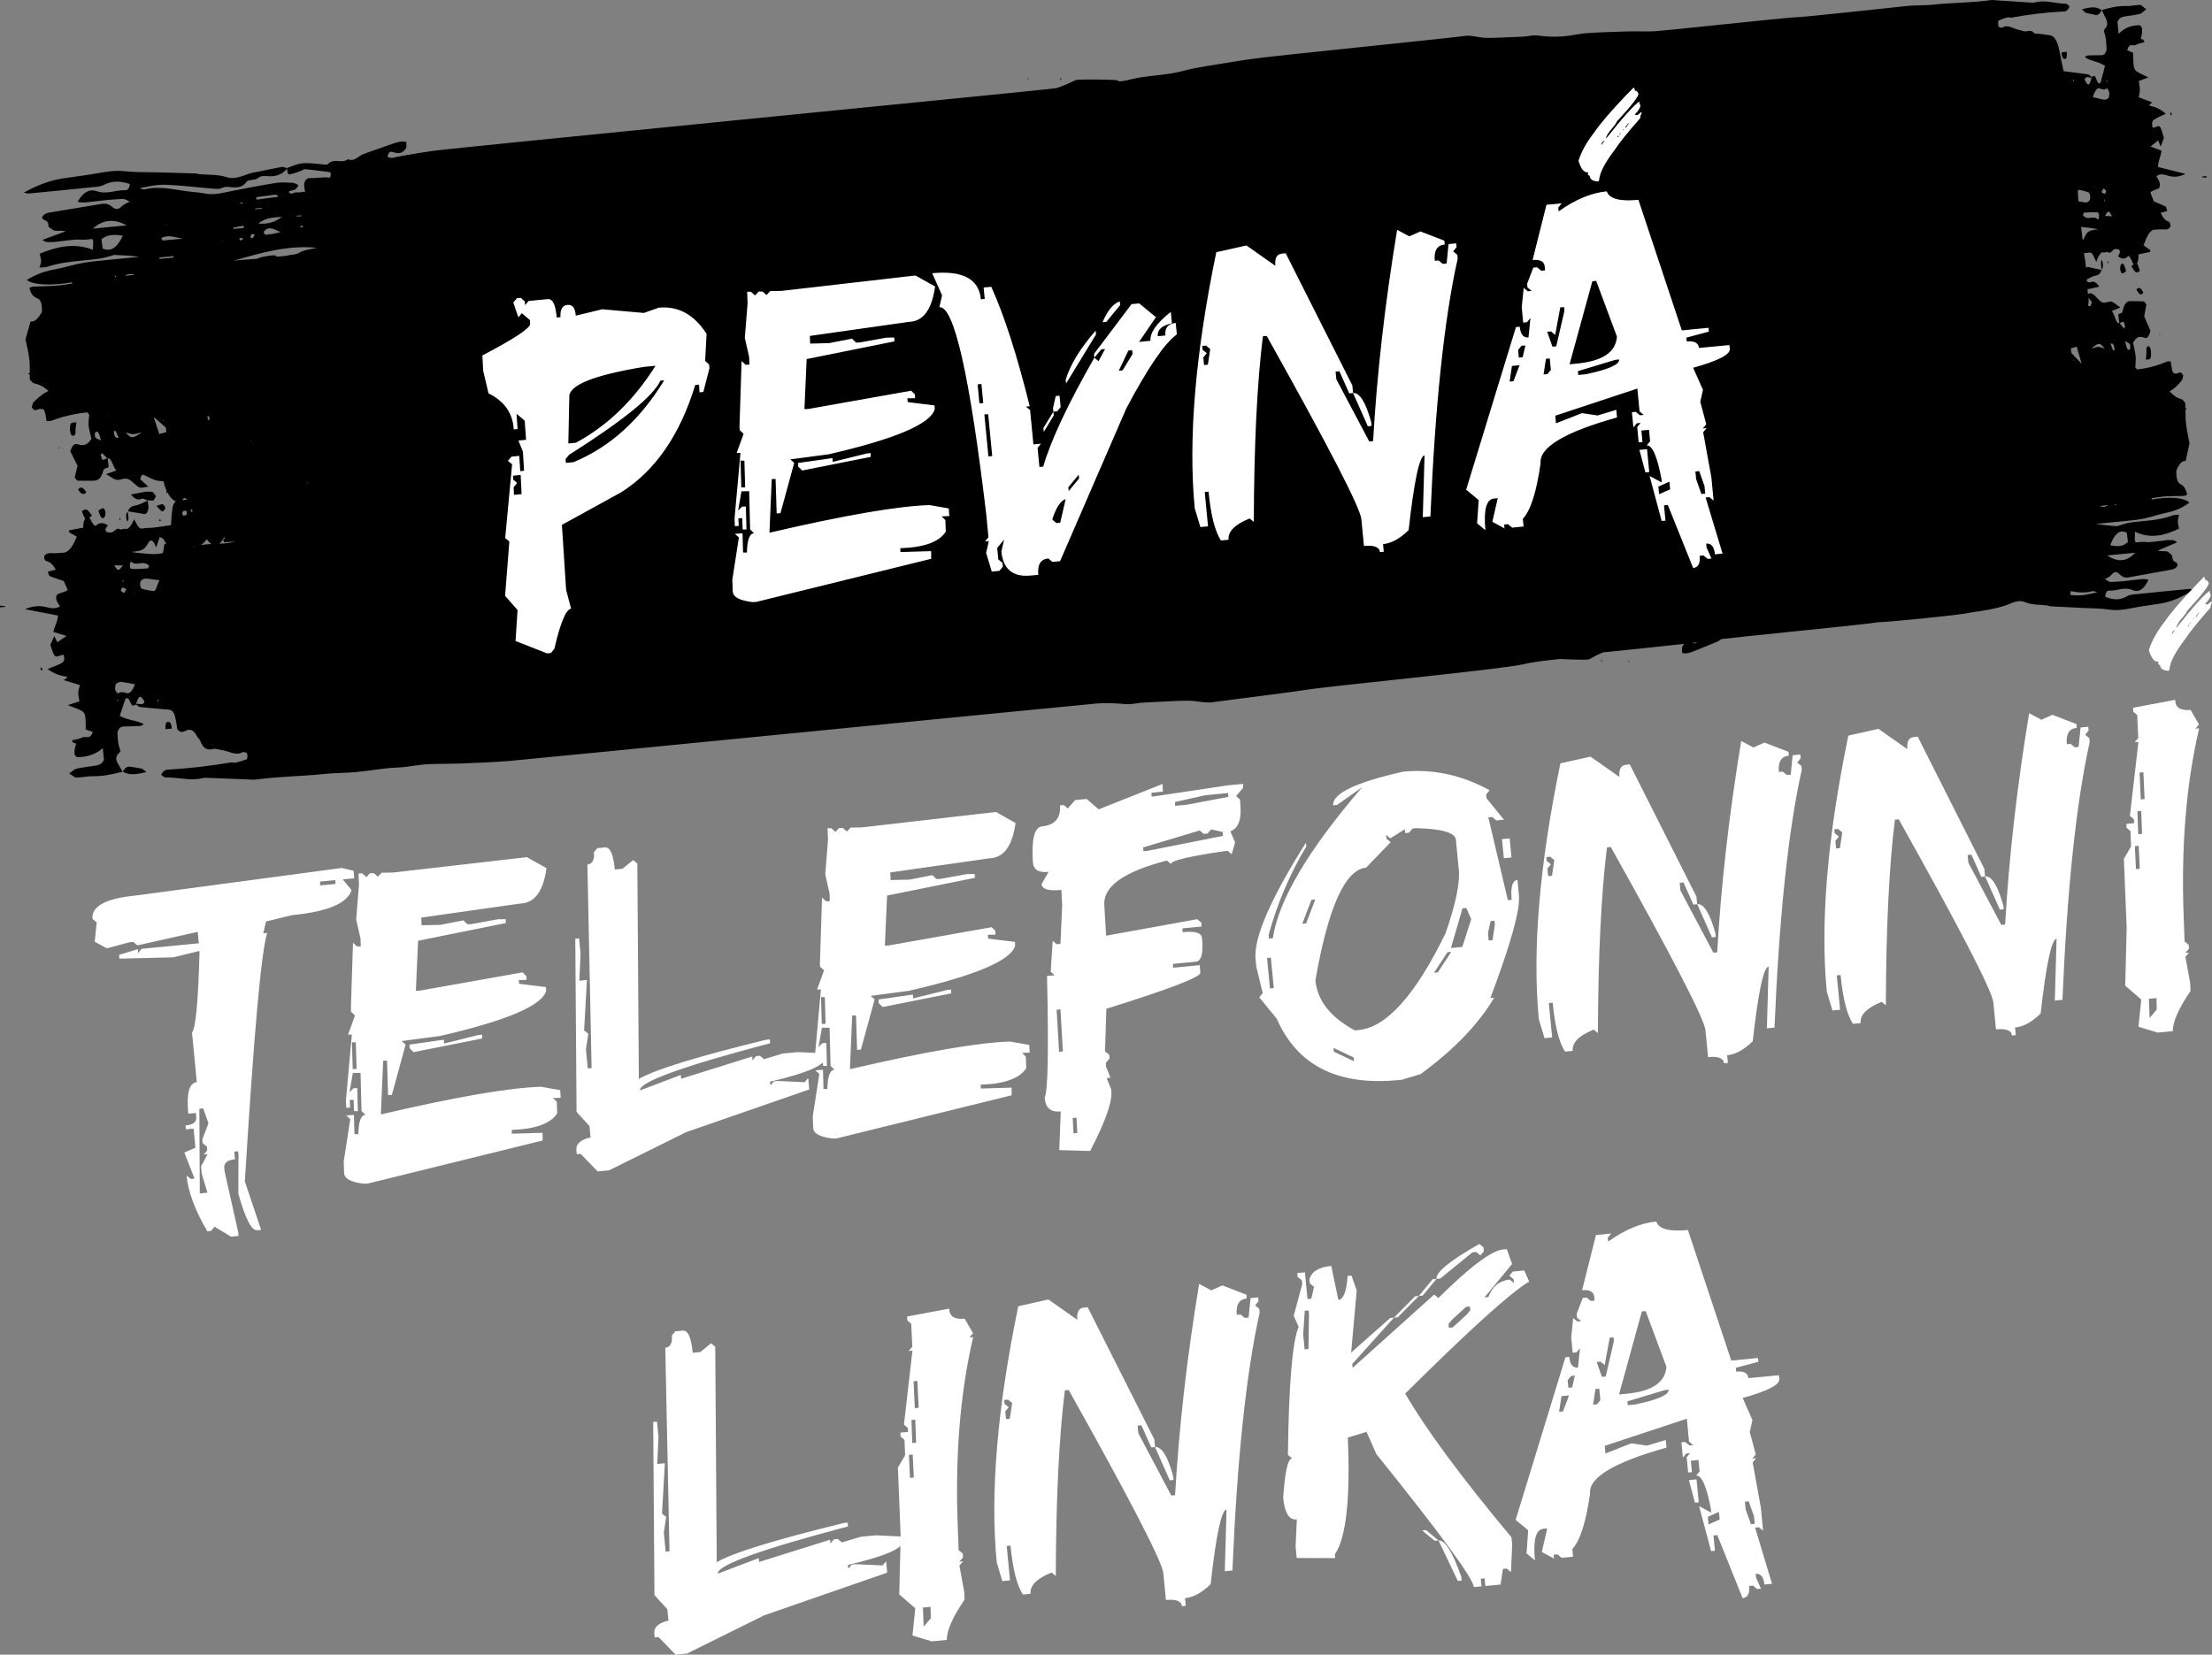
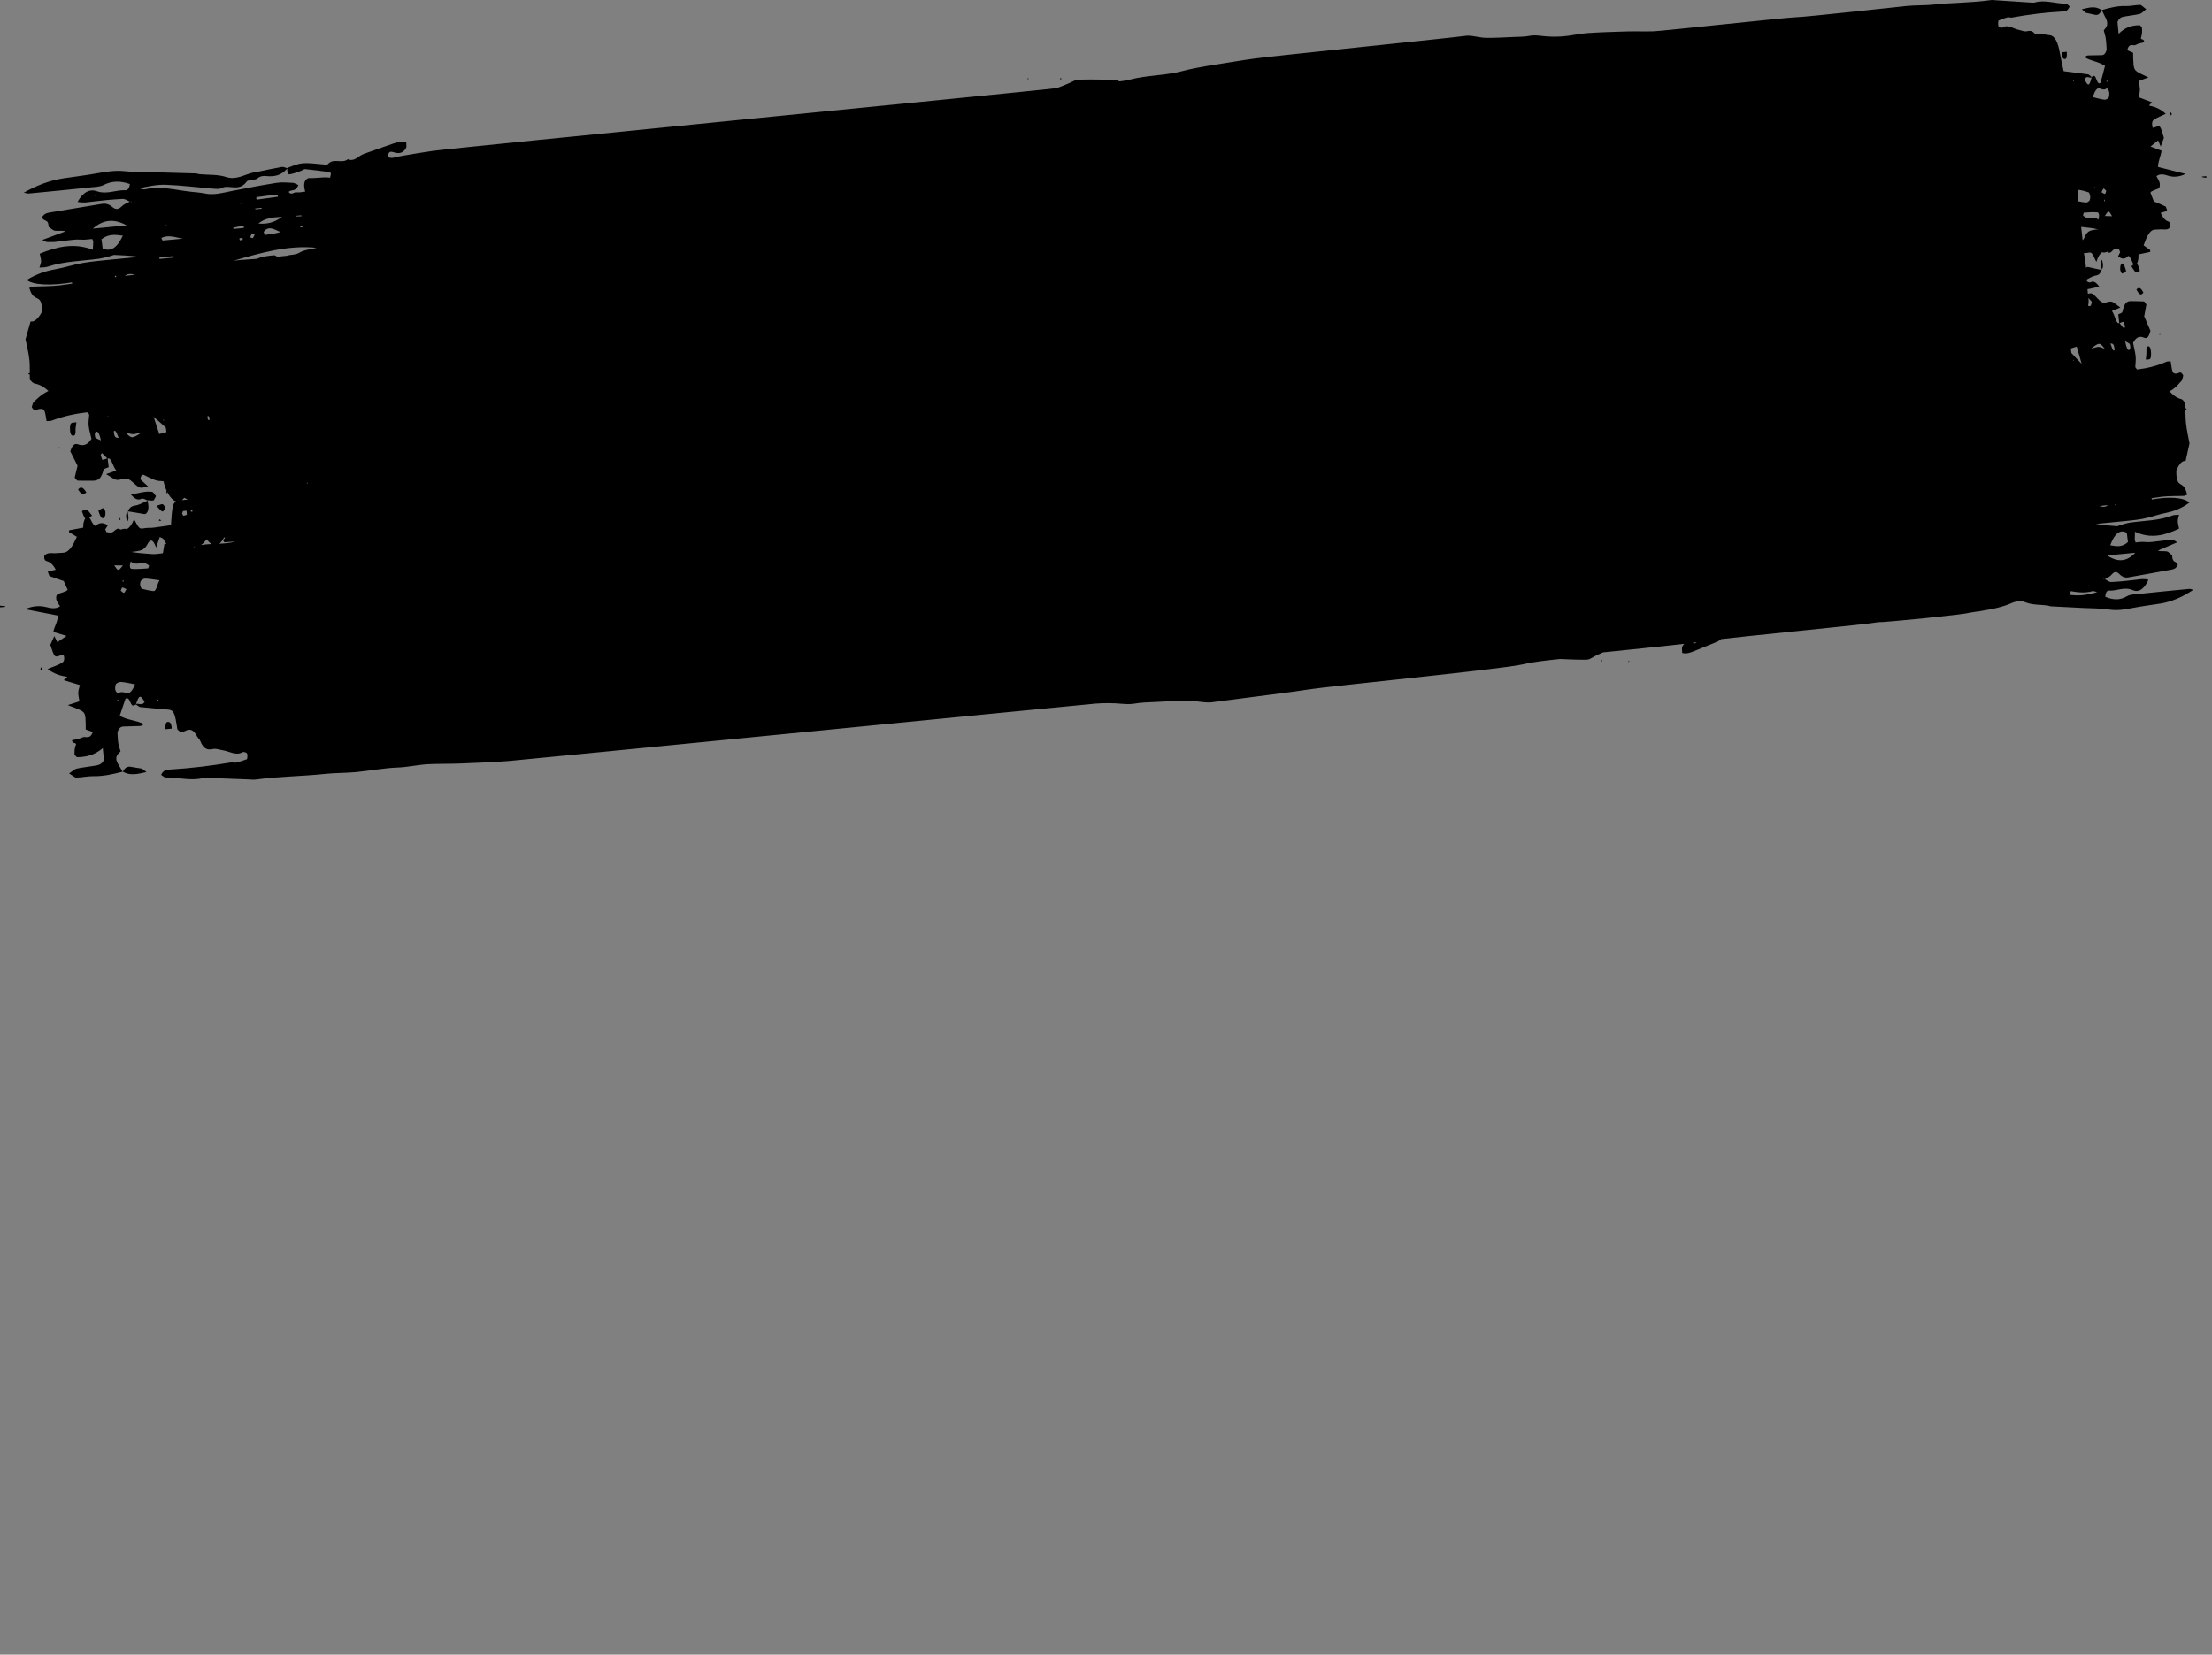
<svg xmlns="http://www.w3.org/2000/svg" version="1.1" id="Vrstva_1" x="0px" y="0px" width="117.705px" height="88.073px" viewBox="0 0 117.705 88.073" enable-background="new 0 0 117.705 88.073" xml:space="preserve">
  <rect x="0" y="0" width="117.705" height="88.073" fill="#808080" stroke="none" />
  <g>
    <path d="M86.66,35.171c-0.002,0.024-0.003,0.05-0.005,0.075c0.015-0.014,0.028-0.026,0.05-0.045   C86.684,35.187,86.672,35.179,86.66,35.171 M85.211,35.103c-0.002,0.036-0.004,0.073-0.006,0.11   c0.012,0.001,0.021,0.002,0.032,0.003c0.001-0.024,0.007-0.051,0.003-0.07C85.236,35.128,85.221,35.117,85.211,35.103    M6.538,41.074c0.392,0.224,0.763,0.128,1.257,0.021c-0.165-0.12-0.215-0.179-0.264-0.188c-0.186-0.038-0.371-0.052-0.557-0.091   C6.798,40.779,6.65,40.846,6.538,41.074 M2.198,35.506c-0.018,0.036-0.035,0.072-0.053,0.107c0.026,0.028,0.051,0.063,0.078,0.082   C2.23,35.7,2.256,35.646,2.254,35.64C2.238,35.593,2.217,35.55,2.198,35.506 M0.277,32.3c0-0.011-0.001-0.022-0.001-0.034   c-0.092-0.01-0.185-0.02-0.276-0.029c0.001,0.029,0.003,0.06,0.005,0.09L0.277,32.3z M54.718,4.223   c0.002-0.023,0.005-0.05,0.007-0.075c-0.018,0.014-0.035,0.027-0.06,0.047C54.689,4.208,54.703,4.215,54.718,4.223 M56.459,4.263   c0.004-0.037,0.007-0.073,0.01-0.109c-0.013-0.001-0.026-0.001-0.039-0.003c-0.002,0.024-0.009,0.051-0.004,0.07   C56.431,4.239,56.447,4.249,56.459,4.263 M111.826,0.536c-0.329-0.23-0.637-0.141-1.046-0.043c0.14,0.124,0.181,0.183,0.224,0.193   c0.153,0.041,0.309,0.058,0.463,0.1C111.615,0.826,111.736,0.762,111.826,0.536 M115.525,6.166   c0.015-0.036,0.029-0.071,0.043-0.107c-0.021-0.028-0.043-0.063-0.066-0.082c-0.006-0.006-0.027,0.047-0.025,0.055   C115.491,6.079,115.51,6.121,115.525,6.166 M6.535,41.072c-0.005,0.001-0.009,0.002-0.013,0.003   c0.003,0.005,0.005,0.01,0.008,0.015L6.535,41.072C6.534,41.076,6.53,41.09,6.53,41.089c0.003-0.005,0.005-0.01,0.008-0.015   C6.537,41.073,6.536,41.073,6.535,41.072 M111.838,14.347c0.086-0.096,0.086-0.272,0.014-0.526   C111.758,13.931,111.805,14.146,111.838,14.347 M111.831,14.354c-0.001,0.005-0.003,0.011-0.004,0.015   c0.004,0.001,0.009,0.002,0.015,0.003c-0.002-0.008-0.004-0.017-0.004-0.024C111.835,14.35,111.833,14.352,111.831,14.354    M112.234,4.899c0.016,0.096-0.002,0.277-0.035,0.312c-0.068,0.072-0.156,0.104-0.238,0.093c-0.185-0.022-0.371-0.082-0.597-0.135   c0.108-0.352,0.233-0.521,0.374-0.459c0.134,0.058,0.248,0.086,0.365-0.007C112.131,4.683,112.219,4.815,112.234,4.899    M112.143,4.313c-0.008,0.017-0.014,0.039-0.022,0.044c-0.011,0.009-0.024-0.002-0.036-0.004c0.008-0.023,0.016-0.055,0.027-0.067   C112.116,4.279,112.131,4.304,112.143,4.313 M111.299,4.12c-0.121,0.48-0.182,0.495-0.375,0.108   C111.023,3.997,111.178,4.171,111.299,4.12 M111.459,9.963l0.021-0.032l0.012,0.047L111.459,9.963z M111.223,10.444   c0.008,0.076-0.01,0.2-0.037,0.23c-0.055,0.063-0.123,0.109-0.189,0.104c-0.124-0.009-0.25-0.032-0.402-0.062   c-0.015-0.194-0.025-0.388-0.028-0.583c0.019-0.019,0.04-0.029,0.069-0.023c0.168,0.023,0.338,0.069,0.506,0.129   C111.17,10.249,111.215,10.37,111.223,10.444 M110.352,4.237c0,0.03-0.002,0.063-0.002,0.094c-0.012-0.008-0.025-0.017-0.037-0.024   c0-0.021-0.002-0.056,0.003-0.062C110.325,4.233,110.34,4.239,110.352,4.237 M111.107,16.261c0.033-0.1,0.044-0.231,0.021-0.386   c0-0.005,0-0.009,0-0.013c0.068,0.075,0.122,0.136,0.178,0.196C111.266,16.365,111.184,16.308,111.107,16.261 M111.996,18.562   c-0.141-0.045-0.236-0.097-0.328-0.099c-0.102-0.001-0.199,0.045-0.393,0.093C111.696,18.216,111.735,18.217,111.996,18.562    M112.162,26.885c-0.13,0.125-0.277,0.105-0.445,0.05C111.865,26.919,112.014,26.902,112.162,26.885 M112.542,26.837   c0.022-0.002,0.044-0.005,0.067-0.008c-0.004,0.021-0.006,0.041-0.01,0.059c-0.002,0.012-0.029,0.016-0.035,0.001   C112.557,26.873,112.549,26.855,112.542,26.837 M110.741,12.077c0.304,0.03,0.606,0.063,0.911,0.131   c-0.064,0.003-0.128,0.009-0.191,0.021c-0.193,0.037-0.391,0.037-0.533,0.393c-0.035,0.083-0.07,0.137-0.108,0.16   C110.797,12.547,110.77,12.312,110.741,12.077 M111.654,11.704c-0.262-0.308-0.523,0.091-0.813-0.243   c0.021-0.065,0.031-0.141,0.049-0.141c0.238-0.016,0.476-0.039,0.717-0.016C111.698,11.314,111.723,11.483,111.654,11.704    M111.824,10.229c0.061-0.109,0.084-0.198,0.111-0.193c0.047,0.008,0.094,0.078,0.141,0.122c-0.021,0.057-0.038,0.155-0.066,0.162   C111.967,10.331,111.915,10.279,111.824,10.229 M111.997,10.723c-0.011-0.009-0.022-0.017-0.034-0.025   c0-0.022-0.004-0.057,0.002-0.063c0.008-0.012,0.021-0.006,0.033-0.008C111.998,10.659,111.997,10.69,111.997,10.723 M112,11.496   c0.205-0.311,0.205-0.311,0.387,0.012C112.237,11.504,112.118,11.5,112,11.496 M110.77,19.366   c-0.231-0.243-0.387-0.401-0.541-0.573c-0.014-0.015-0.021-0.129-0.036-0.248c0.106-0.033,0.213-0.065,0.313-0.096   C110.584,18.723,110.651,18.954,110.77,19.366 M110.307,19.189l0.022-0.052l0.011,0.079L110.307,19.189z M111.344,31.466   c0.078-0.021,0.166,0.037,0.248,0.058c-0.391,0.1-0.779,0.189-1.176,0.163c-0.084-0.005-0.169-0.012-0.253-0.019   c0.005-0.075,0.013-0.144,0.022-0.204C110.576,31.535,110.965,31.574,111.344,31.466 M90.27,34.188   c-0.049,0.076-0.115,0.062-0.176,0.037c-0.012-0.004-0.021-0.007-0.033-0.011C90.131,34.205,90.2,34.197,90.27,34.188    M17.611,9.217c-0.011,0.094-0.028,0.172-0.049,0.24c-0.374-0.052-0.739,0.038-1.11,0.021c-0.05-0.002-0.1,0.027-0.143,0.064   c-0.137,0.117-0.16,0.324-0.068,0.657c-0.168,0.017-0.319,0.058-0.47,0.038c-0.136-0.02-0.26,0.179-0.411-0.021   c0.15-0.153,0.376,0.013,0.517-0.368c-0.127-0.054-0.209-0.111-0.288-0.116c-0.29-0.012-0.584-0.044-0.869,0   c-0.79,0.124-1.577,0.276-2.364,0.43c-0.482,0.094-0.958,0.241-1.459,0.137c-0.239-0.049-0.479-0.066-0.718-0.091   c-0.821-0.084-1.652-0.335-2.459-0.131c-0.093,0.022-0.197-0.034-0.296-0.055c0.472-0.106,0.941-0.205,1.418-0.186   c0.835,0.032,1.675,0.139,2.512,0.206c0.154,0.012,0.316,0.033,0.455-0.038c0.149-0.076,0.292-0.063,0.447-0.046   c0.307,0.03,0.619,0.059,0.87-0.29c0.057-0.078,0.156-0.064,0.237-0.085c0.113-0.029,0.24-0.008,0.337-0.089   c0.157-0.13,0.318-0.138,0.492-0.121c0.392,0.035,0.771-0.02,1.091-0.401c-0.003,0.163,0.026,0.321,0.129,0.307   c0.2-0.029,0.394-0.111,0.59-0.178c0.081-0.026,0.158-0.104,0.239-0.098c0.41,0.039,0.822,0.097,1.234,0.15   C17.525,9.16,17.57,9.182,17.611,9.217 M8.7,22.408l-0.011-0.079l0.04,0.026L8.7,22.408z M8.816,22.752   C8.832,22.767,8.837,22.88,8.855,23c-0.129,0.034-0.258,0.069-0.38,0.102c-0.089-0.273-0.165-0.503-0.3-0.914   C8.45,22.427,8.634,22.582,8.816,22.752 M7.184,14.623c-0.179,0.02-0.357,0.039-0.536,0.059   C6.806,14.555,6.985,14.572,7.184,14.623 M7.077,23.109c0.123-0.001,0.242-0.048,0.475-0.101c-0.513,0.349-0.56,0.349-0.867,0.009   C6.854,23.06,6.968,23.111,7.077,23.109 M6.19,14.738c-0.027,0.003-0.054,0.006-0.08,0.009c0.003-0.021,0.007-0.041,0.011-0.061   c0.003-0.012,0.037-0.015,0.044-0.001C6.172,14.702,6.181,14.719,6.19,14.738 M9.689,27.334c0.031-0.083,0.039-0.129,0.052-0.132   c0.06-0.013,0.122-0.014,0.184-0.018c0.006,0.073,0.023,0.207,0.017,0.21c-0.059,0.033-0.121,0.048-0.183,0.058   C9.748,27.453,9.731,27.406,9.689,27.334 M9.816,26.607c-0.034,0.006-0.068,0.006-0.102,0.01c-0.013,0.002-0.025,0.003-0.037,0.005   C9.72,26.588,9.76,26.545,9.8,26.497c0.063,0.03,0.126,0.06,0.189,0.092C9.931,26.595,9.873,26.601,9.816,26.607 M8.489,13.781   c-0.002-0.026-0.005-0.052-0.007-0.077l0.748-0.072c0.004,0.026,0.007,0.051,0.01,0.076L8.489,13.781z M10.3,29.093   c0.031,0.001,0.06,0.002,0.087,0.001c-0.023,0.008-0.045,0.016-0.068,0.024C10.312,29.109,10.306,29.102,10.3,29.093    M10.237,27.231c-0.026,0.007-0.053,0-0.081-0.002c-0.001-0.035-0.005-0.1-0.002-0.101c0.026-0.006,0.053,0,0.08,0.002   C10.235,27.167,10.24,27.231,10.237,27.231 M10.689,29.015c0.092-0.058,0.182-0.155,0.313-0.311   c0.038,0.052,0.076,0.099,0.117,0.141c0.031,0.031,0.063,0.059,0.094,0.08c0.001,0.011,0.004,0.021,0.006,0.032   C11.041,28.967,10.863,28.981,10.689,29.015 M8.852,12.003l-0.027-0.044l0.044-0.005L8.852,12.003z M9.73,12.704   c-0.357,0.034-0.714,0.069-1.072,0.098c-0.016,0.001-0.039-0.064-0.076-0.132C8.962,12.471,9.35,12.646,9.73,12.704 M11.149,22.351   c-0.029-0.004-0.063,0.017-0.083-0.017c-0.017-0.029-0.017-0.119-0.025-0.181c0.028,0.004,0.062-0.016,0.083,0.019   C11.141,22.2,11.141,22.289,11.149,22.351 M11.665,28.939c0.097-0.069,0.184-0.185,0.256-0.337c0.017,0.005,0.033,0.009,0.05,0.012   c-0.009,0.083-0.083,0.07-0.092,0.159c0.021,0.029,0.049,0.093,0.07,0.091c0.19-0.021,0.381-0.025,0.571-0.039   C12.241,28.906,11.954,28.927,11.665,28.939 M11.798,12.806l0.045,0.012l-0.035,0.039L11.798,12.806z M13.348,23.496l0.007-0.067   l0.021,0.063L13.348,23.496z M12.773,10.8c0.043-0.01,0.087-0.019,0.131-0.028c0.005,0.018,0.01,0.035,0.015,0.054l-0.142,0.013   C12.775,10.826,12.774,10.813,12.773,10.8 M12.751,12.679c0.052-0.009,0.104-0.011,0.156-0.015l0.009,0.091   c-0.044,0.014-0.088,0.031-0.133,0.038c-0.012,0.002-0.032-0.024-0.039-0.046C12.738,12.729,12.746,12.68,12.751,12.679    M12.422,12.185c-0.003-0.022-0.006-0.046-0.009-0.068c0.184-0.036,0.368-0.072,0.552-0.107c0.004,0.041,0.01,0.082,0.014,0.122   L12.422,12.185z M13.449,12.67c-0.037,0.018-0.087-0.023-0.131-0.038c0.022-0.058,0.037-0.142,0.069-0.165   c0.035-0.027,0.086,0.002,0.166,0.011C13.504,12.573,13.483,12.654,13.449,12.67 M14.936,12.35   c-0.097,0.024-0.194,0.054-0.292,0.072c-0.114,0.022-0.229,0.056-0.345,0.049c-0.085-0.005-0.186,0.126-0.27-0.127   C14.306,11.965,14.632,12.246,14.936,12.35 M15.009,11.54c-0.465,0.351-0.859,0.387-1.261,0.359   C14.105,11.602,14.5,11.573,15.009,11.54 M13.918,11.063c0.002,0.017,0.003,0.031,0.004,0.047l-0.33,0.032   c-0.005-0.016-0.009-0.03-0.013-0.046L13.918,11.063z M13.635,10.587c-0.002-0.003,0.005-0.036,0.014-0.095   c0.324-0.043,0.658-0.09,0.992-0.13c0.045-0.006,0.094,0.029,0.14,0.046c0.002,0.021,0.003,0.044,0.004,0.065   c-0.367,0.051-0.735,0.103-1.103,0.15C13.668,10.626,13.65,10.603,13.635,10.587 M16.038,11.513   c-0.089,0.001-0.178,0.002-0.267,0.003c0-0.011-0.001-0.021-0.002-0.032l0.265-0.025C16.035,11.476,16.036,11.495,16.038,11.513    M16.11,12.007c0.003,0.027,0.006,0.054,0.009,0.081c-0.044,0.005-0.088,0.011-0.132,0.01c-0.006,0-0.013-0.036-0.02-0.056   C16.015,12.03,16.062,12.019,16.11,12.007 M13.658,13.777c-0.41,0.038-0.824,0.044-1.232,0.1c1.462-0.421,2.922-0.846,4.424-0.686   c-0.315,0.082-0.646,0.092-0.939,0.269c-0.201,0.121-0.43,0.078-0.638,0.151c-0.174,0.018-0.349,0.035-0.523,0.054   c-0.06-0.044-0.119-0.083-0.174-0.077c-0.286,0.027-0.577,0.053-0.85,0.163C13.703,13.76,13.68,13.769,13.658,13.777    M16.321,25.727l0.034-0.054l0.013,0.071L16.321,25.727z M7.006,10.774c-0.021-0.015-0.042-0.03-0.063-0.046   c0.01-0.005,0.02-0.008,0.029-0.005C6.984,10.729,6.995,10.757,7.006,10.774 M5.067,10.404l-0.023,0.032l-0.007-0.052L5.067,10.404   z M6.737,11.996l-1.793,0.173C5.501,11.665,6.101,11.64,6.737,11.996 M5.4,12.734c0.355-0.281,0.722-0.252,1.137-0.19   c-0.298,0.636-0.634,0.874-1.074,0.683C5.438,13.033,5.419,12.883,5.4,12.734 M6.323,23.306c-0.102-0.03-0.239,0.074-0.267-0.35   C6.184,22.838,6.237,23.182,6.323,23.306 M5.764,22.164l-0.035,0.005l0.013-0.044L5.764,22.164z M5.706,24.396   c-0.086,0.033-0.17,0.076-0.258,0.075c-0.023,0-0.059-0.166-0.09-0.257c0.025-0.033,0.054-0.109,0.074-0.092   C5.524,24.2,5.615,24.302,5.706,24.396 M5.371,23.439c-0.111-0.049-0.201-0.078-0.289-0.136c-0.016-0.01-0.041-0.142-0.038-0.198   c0.004-0.055,0.036-0.11,0.063-0.123C5.225,22.932,5.294,23.114,5.371,23.439 M8.857,28.942C8.82,28.947,8.784,28.95,8.75,28.954   c-0.032,0.189-0.055,0.328-0.082,0.491c-0.182,0.018-0.365,0.061-0.551,0.048c-0.38-0.026-0.761-0.052-1.142-0.116   c0.077-0.005,0.154-0.012,0.229-0.025c0.234-0.041,0.472-0.045,0.651-0.402c0.137-0.273,0.301-0.246,0.45,0.194   c0.078-0.222,0.134-0.383,0.197-0.561c0.074,0.045,0.156,0.041,0.207,0.134C8.758,28.809,8.807,28.883,8.857,28.942 M6.963,29.882   c0.308,0.302,0.63-0.101,0.972,0.227c-0.027,0.065-0.041,0.143-0.061,0.144C7.587,30.271,7.3,30.3,7.012,30.28   C6.902,30.272,6.874,30.104,6.963,29.882 M7.138,31.655l-0.014-0.048l0.04,0.015L7.138,31.655z M7.695,37.355   c-0.124,0.235-0.306,0.063-0.454,0.118C7.397,36.989,7.47,36.973,7.695,37.355 M6.73,31.362c-0.075,0.11-0.106,0.2-0.139,0.195   c-0.055-0.007-0.111-0.076-0.166-0.119c0.027-0.058,0.049-0.156,0.083-0.164C6.56,31.264,6.621,31.314,6.73,31.362 M6.531,30.871   c0.013,0.009,0.027,0.017,0.04,0.025c0,0.022,0.004,0.056-0.003,0.063c-0.01,0.012-0.026,0.007-0.04,0.009   C6.529,30.936,6.53,30.903,6.531,30.871 M6.543,30.097c-0.253,0.314-0.253,0.314-0.465-0.005C6.257,30.094,6.4,30.095,6.543,30.097    M6.468,36.3c0.222,0.02,0.445,0.074,0.716,0.124c-0.138,0.354-0.291,0.524-0.459,0.466c-0.16-0.055-0.297-0.081-0.441,0.015   c-0.032,0.021-0.136-0.11-0.152-0.195c-0.017-0.094,0.008-0.277,0.048-0.313C6.265,36.325,6.369,36.29,6.468,36.3 M6.232,37.295   c0.009-0.016,0.016-0.039,0.028-0.045c0.012-0.007,0.028,0.002,0.042,0.004c-0.011,0.024-0.019,0.055-0.033,0.069   C6.262,37.33,6.244,37.305,6.232,37.295 M7.457,31.136c-0.007-0.078,0.015-0.202,0.048-0.231c0.069-0.064,0.151-0.112,0.231-0.109   c0.216,0.01,0.434,0.049,0.752,0.09c-0.156,0.271-0.158,0.592-0.33,0.574c-0.201-0.022-0.405-0.065-0.607-0.12   C7.517,31.329,7.465,31.209,7.457,31.136 M8.383,37.338c0.002-0.032,0.003-0.064,0.005-0.095c0.015,0.008,0.03,0.016,0.044,0.022   c0,0.022,0.003,0.058-0.004,0.063C8.416,37.34,8.398,37.336,8.383,37.338 M111.928,30.78c0.018,0.016,0.035,0.031,0.053,0.047   c-0.008,0.005-0.016,0.007-0.023,0.004C111.946,30.827,111.938,30.798,111.928,30.78 M112.131,29.564l1.489-0.143   C113.165,29.916,112.667,29.931,112.131,29.564 M113.232,28.85c-0.291,0.275-0.598,0.239-0.943,0.171   c0.238-0.629,0.514-0.861,0.883-0.664C113.195,28.551,113.213,28.701,113.232,28.85 M112.293,18.28   c0.086,0.03,0.197-0.071,0.229,0.353C112.416,18.75,112.366,18.406,112.293,18.28 M112.788,17.202   c0.071-0.032,0.142-0.073,0.213-0.072c0.021,0.001,0.052,0.168,0.079,0.258c-0.02,0.033-0.042,0.109-0.061,0.092   C112.943,17.399,112.866,17.297,112.788,17.202 M113.082,18.162c0.094,0.05,0.168,0.081,0.243,0.14   c0.015,0.011,0.037,0.143,0.034,0.198c-0.002,0.055-0.028,0.111-0.051,0.122C113.211,18.671,113.151,18.488,113.082,18.162    M116.297,9.256c-0.48-0.121-0.962-0.242-1.467-0.369c0.02-0.376,0.152-0.561,0.191-0.867c-0.186-0.068-0.369-0.139-0.588-0.221   c0.154-0.124,0.277-0.224,0.404-0.326c0.036,0.088,0.077,0.183,0.139,0.326c0.063-0.172,0.119-0.322,0.17-0.462   c-0.198-0.675-0.198-0.673-0.444-0.575c-0.051,0.021-0.104,0.029-0.151,0.041c-0.088-0.313,0.017-0.4,0.076-0.439   c0.188-0.125,0.389-0.196,0.618-0.306c-0.305-0.277-0.584-0.377-0.866-0.431c0-0.008-0.004-0.044,0.002-0.055   c0.01-0.019,0.025-0.018,0.037-0.028c0.031-0.027,0.063-0.055,0.104-0.094c-0.244-0.095-0.471-0.18-0.717-0.274   c0.027-0.166,0.064-0.277,0.063-0.402c-0.001-0.141-0.035-0.294-0.059-0.464c0.151-0.056,0.285-0.105,0.511-0.189   c-0.257-0.128-0.414-0.19-0.568-0.285c-0.194-0.12-0.222-0.218-0.239-0.697c-0.002-0.095-0.004-0.188-0.006-0.33   c-0.095-0.041-0.187-0.081-0.314-0.138c0.113-0.428,0.318-0.197,0.46-0.282c0.142-0.086,0.3-0.096,0.454-0.141   c-0.039-0.201-0.121-0.109-0.188-0.202c0.021-0.091,0.049-0.177,0.061-0.276c0.01-0.082,0-0.18,0-0.288   c-0.043-0.051-0.084-0.138-0.117-0.138c-0.395-0.002-0.776,0.095-1.128,0.461l-0.06-0.631c0.109-0.277,0.282-0.274,0.444-0.305   c0.251-0.047,0.504-0.069,0.753-0.129c0.089-0.022,0.169-0.123,0.332-0.25c-0.167-0.121-0.25-0.229-0.324-0.228   c-0.253,0.001-0.502,0.069-0.756,0.06c-0.438-0.018-0.861,0.092-1.283,0.214c-0.002-0.005-0.006-0.011-0.008-0.016l-0.003,0.018   c0-0.003,0.003-0.018,0.003-0.016c-0.002,0.006-0.004,0.01-0.006,0.015c0.001,0.001,0.002,0.001,0.003,0.002   c0.003-0.001,0.006-0.002,0.011-0.003c0.053,0.111,0.105,0.227,0.16,0.334c0.071,0.136,0.159,0.28,0.116,0.479   c-0.024,0.114-0.099,0.162-0.171,0.271c0.033,0.13,0.085,0.283,0.109,0.445c0.026,0.177,0.028,0.361,0.043,0.567   c-0.045,0.207-0.138,0.302-0.258,0.304c-0.24,0.004-0.479,0.004-0.718,0.013c-0.062,0.002-0.122,0.024-0.179,0.104   c0.346,0.21,0.689,0.206,1.068,0.452c-0.086,0.332-0.154,0.603-0.229,0.865c-0.033,0.115-0.135,0.079-0.188-0.05   c-0.129-0.32-0.129-0.32-0.289-0.229c-0.002,0.003-0.002,0.006-0.002,0.009c-0.066-0.054-0.133-0.135-0.196-0.144   c-0.414-0.063-0.828-0.104-1.242-0.16c-0.021-0.003-0.037-0.007-0.056-0.012c-0.065-0.317-0.143-0.629-0.198-0.952   c-0.101-0.585-0.269-0.921-0.526-0.955c-0.273-0.037-0.547-0.092-0.816-0.088c-0.127-0.165-0.271-0.161-0.409-0.127   c-0.142,0.034-0.281-0.041-0.423-0.069c-0.293-0.057-0.596-0.314-0.879-0.13c-0.049,0.032-0.111,0.005-0.168-0.017   c-0.022-0.009-0.063-0.08-0.063-0.117c-0.003-0.084,0.002-0.227,0.022-0.235c0.158-0.073,0.32-0.13,0.483-0.173   c0.067-0.017,0.142,0.028,0.212,0.015c0.887-0.162,1.78-0.273,2.68-0.322c0.133-0.009,0.279,0.03,0.408-0.275   c-0.097-0.073-0.148-0.143-0.193-0.143c-0.553,0.005-1.119-0.223-1.66-0.065c-0.069,0.019-0.141,0.01-0.212,0.005   c-0.612-0.039-1.224-0.08-1.835-0.12c-0.1-0.007-0.2-0.024-0.299-0.011c-1.006,0.148-2.027,0.13-3.037,0.239   c-0.461,0.049-0.93,0.027-1.393,0.07c-0.617,0.059-5.396,0.595-6.017,0.609c-0.452,0.012-7.04,0.727-7.491,0.743   c-0.467,0.016-0.936-0.006-1.402,0.007c-0.721,0.021-1.44,0.041-2.158,0.091c-0.437,0.031-0.864,0.145-1.299,0.174   c-0.381,0.026-0.765,0.018-1.149-0.031c-0.198-0.025-0.392-0.037-0.587,0c-0.289,0.054-0.586,0.052-0.881,0.063   c-0.479,0.021-0.957,0.049-1.438,0.045c-0.239-0.001-0.483-0.066-0.726-0.097c-0.114-0.014-0.229-0.028-0.34-0.013   c-1.051,0.14-10.211,1.065-11.26,1.212C66.379,3.171,66,3.223,65.623,3.288c-0.906,0.156-1.818,0.261-2.715,0.498   C62.107,3.998,61.285,4,60.48,4.157c-0.265,0.051-0.525,0.133-0.792,0.163c-0.044,0.005-0.088,0.009-0.132,0.014   c-0.058-0.04-0.1-0.067-0.141-0.07c-0.326-0.021-0.65-0.023-0.974-0.029c-0.29-0.004-0.58-0.006-0.869,0.002   c-0.136,0.004-0.277-0.006-0.401,0.057c-0.313,0.156-0.628,0.286-0.946,0.396c-0.165,0.02-0.33,0.036-0.495,0.057   c-1.009,0.121-31.676,3.134-32.683,3.283c-0.545,0.078-1.089,0.167-1.633,0.263c-0.169,0.03-0.338,0.063-0.506,0.107   c-0.09,0.011-0.185,0.004-0.287-0.051c0.049-0.304,0.176-0.289,0.289-0.255c0.192,0.061,0.379,0.098,0.552-0.037   c0.057-0.046,0.116-0.109,0.154-0.199c0.022-0.053,0.003-0.168,0.002-0.302c-0.274-0.06-0.517,0.024-0.76,0.108   c-0.442,0.151-0.884,0.307-1.326,0.467c-0.131,0.047-0.264,0.09-0.386,0.176c-0.201,0.143-0.398,0.279-0.634,0.169   c-0.333,0.262-0.753-0.093-1.073,0.268c-0.025,0.027-0.064,0.023-0.097,0.02c-1.284-0.128-1.284-0.128-2.057,0.178   c-0.001,0.005-0.001,0.009-0.001,0.014c-0.097-0.028-0.197-0.084-0.288-0.069c-0.436,0.075-0.869,0.173-1.303,0.261   c-0.083,0.018-0.169,0.024-0.251,0.044c-0.459,0.114-0.887,0.397-1.391,0.235c-0.477-0.154-0.958-0.11-1.438-0.156   c-0.068-0.006-0.138-0.039-0.206-0.04C9.708,9.207,9.008,9.19,8.308,9.172C7.762,9.158,7.217,9.179,6.67,9.115   C6.151,9.055,5.651,9.137,5.147,9.228C4.561,9.334,3.97,9.403,3.381,9.491C2.658,9.599,1.96,9.863,1.27,10.253   c0.088,0.017,0.177,0.055,0.262,0.047c1.098-0.104,2.197-0.213,3.294-0.328C5.063,9.948,5.309,9.951,5.529,9.84   C5.968,9.617,6.418,9.625,6.91,9.794c-0.023,0.247-0.138,0.336-0.235,0.331c-0.509-0.023-0.99,0.239-1.518,0.054   c-0.378-0.133-0.734,0.037-1.029,0.564c0.28,0.066,0.523,0.021,0.77-0.01c0.54-0.066,1.081-0.118,1.624-0.147   c0.124-0.007,0.256,0.09,0.385,0.145c-0.15,0.081-0.311,0.132-0.443,0.265c-0.16,0.161-0.315,0.169-0.487,0.021   c-0.186-0.16-0.37-0.198-0.559-0.166c-0.924,0.154-1.849,0.303-2.772,0.46c-0.147,0.025-0.299,0.057-0.412,0.26   c0.096,0.253,0.348,0.056,0.35,0.5c0.115,0.072,0.23,0.195,0.342,0.209c0.186,0.022,0.37-0.025,0.563,0.034   c-0.384,0.143-0.767,0.284-1.232,0.456c0.219,0.169,0.358,0.101,0.492,0.113c0.137,0.012,0.271-0.022,0.407-0.037   c0.152-0.016,0.304-0.034,0.456-0.051c0.153-0.016,0.304-0.038,0.457-0.045c0.136-0.006,0.273,0.015,0.409,0.009   c0.15-0.005,0.299-0.026,0.429-0.039c0.036,0.083,0.057,0.112,0.056,0.133c-0.005,0.149-0.014,0.295-0.022,0.441   c-1.001-0.385-1.917-0.163-2.827,0.209c0.099,0.409,0.099,0.409-0.015,0.739c0.163-0.016,0.299-0.003,0.425-0.045   c0.891-0.297,1.815-0.3,2.725-0.424c0.219-0.029,0.433-0.099,0.648-0.15c0.067-0.017,0.132-0.056,0.199-0.053   c0.441,0.016,0.883,0.039,1.328,0.101c-0.496,0.048-0.993,0.092-1.489,0.144c-0.507,0.054-1.017,0.091-1.52,0.179   c-0.502,0.088-0.996,0.254-1.498,0.344C2.415,14.425,1.931,14.59,1.426,14.9c0.339,0.277,1.292,0.313,2.401,0.13   c0.006,0.021,0.011,0.045,0.016,0.067c-0.213,0.032-0.427,0.063-0.642,0.088c-0.472,0.057-0.951,0.045-1.426,0.069   c-0.063,0.003-0.123,0.037-0.216,0.067c0.141,0.505,0.322,0.487,0.487,0.592c0.152,0.096,0.197,0.353,0.186,0.682   c-0.182,0.343-0.396,0.563-0.604,0.514c-0.102,0.358-0.176,0.615-0.271,0.948c0.06,0.298,0.157,0.67,0.202,1.055   c0.028,0.233,0.027,0.476,0.026,0.74c-0.028,0.014-0.057,0.024-0.088,0.032c0.03,0.028,0.06,0.048,0.088,0.063   c0,0.085,0.001,0.173,0.002,0.264c0.073,0.063,0.155,0.179,0.233,0.194c0.244,0.047,0.483,0.156,0.723,0.376   c0.012,0.011,0.024,0.02,0.035,0.029c-0.088,0.044-0.175,0.092-0.26,0.146c-0.184,0.119-0.358,0.28-0.529,0.446   c-0.048,0.047-0.068,0.178-0.101,0.269c0.157,0.278,0.282,0.106,0.409,0.098c0.268-0.018,0.284,0.004,0.381,0.646   c0.092-0.008,0.192,0.004,0.283-0.03c0.614-0.235,1.24-0.364,1.875-0.44c0.036,0.031,0.074,0.072,0.113,0.123   c-0.013,0.184-0.052,0.381-0.034,0.573c0.021,0.225,0.091,0.444,0.152,0.717c-0.209,0.345-0.456,0.385-0.715,0.292   c-0.174-0.062-0.299,0.023-0.41,0.373c0.12,0.238,0.24,0.479,0.385,0.766c-0.046,0.188-0.095,0.392-0.152,0.63   c0.065,0.071,0.114,0.161,0.156,0.163c0.239,0.013,0.476,0.002,0.714,0.004c0.257,0.003,0.508,0.021,0.652-0.532   c0.038-0.145,0.178-0.125,0.288-0.189c-0.021-0.167-0.039-0.313-0.057-0.454c0.203-0.095,0.277,0.446,0.461,0.633   c-0.163,0.058-0.301,0.105-0.544,0.191c0.266,0.149,0.418,0.286,0.564,0.305c0.2,0.024,0.394-0.113,0.593-0.047   c0.199,0.066,0.401,0.339,0.603,0.442C7.534,26,7.665,25.923,7.89,25.902c-0.206-0.19-0.312-0.287-0.424-0.391   c0.06-0.336,0.171-0.239,0.268-0.194c0.275,0.129,0.546,0.294,0.823,0.286c0.051-0.002,0.101,0.016,0.148,0.017   c0.037,0.184,0.095,0.359,0.167,0.514c-0.009,0.009-0.019,0.017-0.028,0.026c0.005,0.026,0.006,0.07,0.014,0.08   c0.013,0.015,0.029,0.009,0.043,0.011c-0.004-0.028-0.008-0.057-0.013-0.085c0.134,0.271,0.311,0.471,0.484,0.523   c-0.196,0.1-0.214,0.36-0.276,1.265c-0.302,0.043-0.619,0.093-0.937,0.132c-0.152,0.018-0.308,0.001-0.459,0.027   c-0.282,0.049-0.281,0.057-0.567-0.477c-0.106,0.271-0.232,0.445-0.377,0.524c-0.112-0.029-0.216-0.014-0.315,0.029   c-0.035-0.009-0.071-0.021-0.108-0.04c-0.125-0.06-0.251,0.151-0.382,0.188c-0.083,0.023-0.172,0.002-0.299-0.019   c0.001-0.008,0.002-0.015,0.003-0.021c-0.019-0.044-0.037-0.083-0.056-0.117c0.063-0.101,0.1-0.159,0.14-0.222   c-0.223-0.136-0.43-0.18-0.662,0.039c-0.076-0.039-0.148-0.123-0.217-0.271c-0.037-0.081-0.074-0.14-0.109-0.179   c0.041-0.027,0.09-0.061,0.148-0.102c-0.289-0.38-0.289-0.386-0.543-0.235c0.079,0.212,0.123,0.332,0.178,0.38   c-0.03,0.053-0.059,0.127-0.084,0.222c-0.02,0.073-0.015,0.175-0.022,0.273c-0.256,0.048-0.504,0.095-0.752,0.142   c0,0.033,0,0.066,0,0.099c0.122,0.071,0.243,0.144,0.415,0.246c-0.217,0.48-0.413,0.839-0.744,0.849   c-0.17,0.006-0.339,0.029-0.51,0.023c-0.17-0.008-0.339-0.026-0.478,0.139c-0.025,0.178,0.042,0.263,0.108,0.279   c0.179,0.044,0.339,0.158,0.501,0.461c-0.145,0.034-0.271,0.064-0.425,0.102c0.045,0.11,0.07,0.228,0.101,0.239   c0.236,0.094,0.474,0.168,0.747,0.26c0.054,0.119,0.132,0.292,0.21,0.465c-0.026,0.024-0.051,0.061-0.08,0.072   c-0.113,0.045-0.227,0.09-0.343,0.122c-0.106,0.029-0.218,0.071-0.182,0.319c0.017,0.119,0.114,0.218,0.2,0.37   c-0.242,0.161-0.504,0.099-0.749,0.038c-0.385-0.094-0.75-0.041-1.115,0.114c0.575,0.112,1.15,0.223,1.755,0.341   c-0.028,0.377-0.193,0.565-0.247,0.872c0.221,0.066,0.443,0.133,0.703,0.211c-0.186,0.126-0.338,0.229-0.491,0.334   c-0.044-0.088-0.091-0.181-0.162-0.325c-0.079,0.175-0.148,0.325-0.212,0.468c0.224,0.672,0.224,0.671,0.523,0.566   c0.061-0.021,0.125-0.029,0.182-0.043c0.099,0.313-0.028,0.401-0.1,0.442c-0.229,0.128-0.47,0.204-0.75,0.317   c0.362,0.272,0.696,0.366,1.033,0.415c-0.001,0.008,0.004,0.043-0.003,0.056c-0.011,0.018-0.031,0.017-0.046,0.027   c-0.037,0.028-0.075,0.058-0.126,0.098c0.293,0.088,0.563,0.17,0.859,0.26c-0.037,0.167-0.084,0.28-0.085,0.404   c-0.002,0.142,0.037,0.294,0.062,0.463c-0.184,0.06-0.345,0.111-0.618,0.202c0.307,0.122,0.494,0.181,0.678,0.273   c0.231,0.116,0.264,0.214,0.273,0.694c0.002,0.094,0.002,0.188,0.003,0.33c0.112,0.039,0.222,0.078,0.375,0.131   c-0.146,0.432-0.387,0.205-0.558,0.293c-0.174,0.089-0.363,0.101-0.551,0.149c0.044,0.2,0.144,0.106,0.222,0.198   c-0.026,0.093-0.061,0.179-0.077,0.279c-0.014,0.081-0.005,0.179-0.007,0.287c0.05,0.051,0.098,0.137,0.139,0.136   c0.475-0.006,0.936-0.109,1.364-0.482l0.061,0.631c-0.137,0.278-0.344,0.278-0.541,0.313c-0.302,0.054-0.607,0.08-0.908,0.146   c-0.108,0.022-0.206,0.127-0.404,0.256c0.198,0.119,0.295,0.224,0.385,0.222c0.305-0.006,0.605-0.079,0.91-0.074   c0.528,0.009,1.039-0.108,1.549-0.239c-0.062-0.111-0.123-0.225-0.187-0.33c-0.082-0.137-0.186-0.279-0.131-0.48   c0.032-0.114,0.122-0.164,0.212-0.274c-0.038-0.129-0.096-0.281-0.123-0.444c-0.029-0.175-0.028-0.362-0.041-0.568   c0.059-0.208,0.172-0.305,0.316-0.309c0.288-0.009,0.576-0.014,0.864-0.026c0.074-0.003,0.147-0.027,0.217-0.108   c-0.412-0.204-0.827-0.192-1.277-0.433c0.112-0.334,0.198-0.606,0.292-0.87c0.042-0.116,0.165-0.083,0.225,0.047   c0.148,0.316,0.148,0.316,0.343,0.223c0.001-0.003,0.002-0.006,0.004-0.009c0.077,0.053,0.156,0.133,0.232,0.141   c0.498,0.055,0.993,0.088,1.491,0.136c0.232,0.023,0.311,0.135,0.394,0.538c0.037,0.18,0.061,0.364,0.084,0.506   c0.185,0.229,0.338,0.126,0.475,0.066c0.218-0.094,0.399-0.03,0.569,0.307c0.048,0.097,0.133,0.139,0.172,0.239   c0.185,0.486,0.434,0.495,0.677,0.443c0.172-0.038,0.337,0.035,0.505,0.06c0.352,0.052,0.713,0.305,1.057,0.114   c0.059-0.033,0.134-0.008,0.201,0.013c0.027,0.008,0.073,0.079,0.074,0.116c0.002,0.084-0.007,0.227-0.031,0.237   c-0.193,0.075-0.388,0.136-0.586,0.181c-0.081,0.02-0.17-0.024-0.253-0.01c-1.071,0.18-2.148,0.309-3.231,0.376   c-0.159,0.01-0.334-0.025-0.494,0.284c0.114,0.07,0.174,0.14,0.23,0.139c0.662-0.016,1.34,0.201,1.994,0.033   c0.082-0.021,0.17-0.014,0.255-0.011c0.735,0.028,1.469,0.058,2.204,0.086c0.12,0.004,0.241,0.021,0.358,0.005   c1.214-0.168,2.442-0.17,3.659-0.299c0.556-0.059,1.119-0.047,1.675-0.099c0.745-0.07,1.482-0.217,2.23-0.244   c0.545-0.02,1.077-0.152,1.62-0.177c0.56-0.026,1.125-0.013,1.686-0.035c0.867-0.034,1.734-0.068,2.598-0.134   c0.525-0.039,30.703-3.016,31.227-3.055c0.457-0.034,0.919-0.032,1.381,0.01c0.239,0.021,0.471,0.029,0.705-0.012   c0.35-0.061,0.708-0.063,1.061-0.082c0.577-0.03,1.153-0.066,1.732-0.073c0.287-0.003,0.58,0.058,0.871,0.083   c0.136,0.012,0.273,0.023,0.408,0.007c1.266-0.161,2.53-0.326,3.795-0.493c0.455-0.06,0.912-0.12,1.365-0.192   c1.094-0.175,10.303-1.078,11.385-1.333c0.66-0.156,1.33-0.214,1.996-0.289c0.186,0.012,0.371,0.018,0.557,0.023   c0.24,0.009,0.482,0.017,0.723,0.014c0.112-0.002,0.229,0.01,0.332-0.051c0.223-0.131,0.449-0.241,0.678-0.338   c1.441-0.152,2.885-0.29,4.325-0.456c-0.043,0.044-0.086,0.104-0.112,0.184c-0.018,0.052,0,0.168,0.004,0.302   c0.228,0.063,0.429-0.016,0.629-0.096c0.367-0.145,0.731-0.292,1.096-0.444c0.107-0.046,0.218-0.086,0.318-0.17   c0.011-0.009,0.021-0.019,0.031-0.027c0.573-0.078,7.295-0.751,7.867-0.831c0.16-0.021,0.321-0.046,0.482-0.068   c0.279,0.021,4.597-0.407,4.82-0.498c0.17-0.025,0.338-0.053,0.506-0.079c0.018,0.003,0.033,0.003,0.049,0   c0.06-0.011,0.117-0.023,0.176-0.035c0.033-0.005,0.068-0.01,0.102-0.016c0.362-0.06,0.723-0.133,1.076-0.248   c0.004-0.001,0.008-0.002,0.012-0.005c0.147-0.048,0.293-0.104,0.438-0.169c0.203-0.071,0.411-0.109,0.639-0.018   c0.398,0.161,0.799,0.125,1.198,0.178c0.058,0.008,0.116,0.041,0.172,0.044c0.582,0.032,1.164,0.06,1.746,0.089   c0.455,0.023,0.907,0.013,1.364,0.084c0.432,0.068,0.847-0.006,1.264-0.088c0.486-0.096,0.977-0.154,1.465-0.233   c0.6-0.097,1.176-0.35,1.743-0.728c-0.071-0.018-0.147-0.057-0.217-0.05c-0.913,0.086-1.824,0.176-2.735,0.273   c-0.197,0.02-0.4,0.014-0.582,0.121c-0.363,0.216-0.736,0.199-1.148,0.023c0.016-0.247,0.109-0.334,0.189-0.328   c0.424,0.032,0.82-0.223,1.262-0.027c0.316,0.138,0.61-0.026,0.847-0.548c-0.233-0.07-0.435-0.029-0.64-0.004   c-0.448,0.059-0.897,0.102-1.349,0.122c-0.103,0.005-0.214-0.094-0.323-0.15c0.125-0.079,0.258-0.126,0.365-0.257   c0.131-0.157,0.26-0.163,0.404-0.014c0.158,0.163,0.311,0.204,0.468,0.176c0.767-0.14,1.533-0.271,2.298-0.415   c0.122-0.022,0.248-0.051,0.338-0.252c-0.084-0.254-0.289-0.062-0.299-0.504c-0.096-0.076-0.193-0.199-0.287-0.215   c-0.154-0.025-0.307,0.019-0.469-0.044c0.316-0.136,0.633-0.271,1.018-0.436c-0.186-0.171-0.301-0.106-0.412-0.12   c-0.113-0.016-0.225,0.017-0.338,0.029c-0.125,0.014-0.252,0.029-0.379,0.044c-0.125,0.014-0.252,0.033-0.377,0.037   c-0.115,0.003-0.229-0.019-0.342-0.016c-0.125,0.003-0.249,0.022-0.355,0.032c-0.031-0.083-0.049-0.112-0.049-0.134   c0.002-0.147,0.006-0.294,0.01-0.439c0.84,0.4,1.598,0.193,2.349-0.163c-0.089-0.41-0.089-0.41,0-0.738   c-0.134,0.014-0.248-0.002-0.353,0.038c-0.736,0.282-1.504,0.27-2.26,0.379c-0.181,0.026-0.357,0.092-0.537,0.141   c-0.055,0.015-0.107,0.052-0.164,0.049c-0.367-0.022-0.734-0.054-1.105-0.122c0.412-0.04,0.824-0.076,1.234-0.12   c0.423-0.045,0.846-0.073,1.263-0.153c0.417-0.079,0.825-0.236,1.241-0.318c0.414-0.081,0.816-0.237,1.23-0.54   c-0.287-0.281-1.08-0.332-1.998-0.168c-0.006-0.022-0.011-0.044-0.016-0.068c0.177-0.028,0.355-0.056,0.533-0.077   c0.391-0.049,0.789-0.029,1.185-0.046c0.052-0.002,0.103-0.035,0.179-0.063c-0.125-0.507-0.276-0.493-0.416-0.601   c-0.127-0.098-0.168-0.354-0.164-0.683c0.146-0.34,0.319-0.556,0.494-0.504c0.078-0.355,0.135-0.61,0.209-0.942   c-0.054-0.298-0.142-0.672-0.185-1.055c-0.026-0.235-0.03-0.475-0.034-0.741c0.023-0.012,0.049-0.022,0.073-0.031   c-0.026-0.026-0.05-0.048-0.075-0.063c-0.001-0.086-0.003-0.173-0.006-0.264c-0.063-0.065-0.131-0.183-0.196-0.198   c-0.204-0.051-0.403-0.164-0.608-0.387c-0.01-0.012-0.02-0.021-0.029-0.03c0.072-0.043,0.145-0.088,0.214-0.143   c0.151-0.113,0.294-0.271,0.433-0.435c0.041-0.046,0.055-0.177,0.08-0.268c-0.135-0.279-0.236-0.11-0.341-0.104   c-0.223,0.013-0.237-0.008-0.329-0.651c-0.076,0.008-0.158-0.007-0.234,0.026c-0.506,0.225-1.025,0.344-1.551,0.41   c-0.031-0.033-0.063-0.074-0.097-0.126c0.007-0.183,0.037-0.378,0.019-0.571c-0.021-0.224-0.082-0.445-0.137-0.719   c0.168-0.34,0.372-0.375,0.588-0.28c0.146,0.065,0.25-0.017,0.336-0.366c-0.104-0.238-0.207-0.48-0.332-0.769   c0.035-0.188,0.071-0.39,0.115-0.627c-0.055-0.072-0.097-0.162-0.132-0.166c-0.198-0.016-0.396-0.008-0.594-0.015   c-0.214-0.007-0.423-0.029-0.534,0.521c-0.029,0.144-0.146,0.121-0.236,0.185c0.021,0.167,0.037,0.313,0.055,0.454   c-0.168,0.092-0.237-0.449-0.394-0.639c0.136-0.055,0.249-0.102,0.45-0.183c-0.225-0.153-0.354-0.292-0.475-0.313   c-0.168-0.028-0.326,0.106-0.492,0.037c-0.168-0.07-0.34-0.345-0.51-0.451c-0.074-0.048-0.149-0.026-0.25-0.003   c-0.008-0.082-0.016-0.165-0.022-0.247c0.199-0.023,0.403-0.092,0.634-0.128c-0.203-0.279-0.332-0.314-0.469-0.24   c-0.057,0.031-0.125-0.008-0.193-0.047c-0.002-0.033-0.004-0.066-0.006-0.1c0.113-0.063,0.227-0.126,0.342-0.173   c0.156-0.063,0.334,0.001,0.442-0.333c-0.237-0.052-0.476-0.098-0.713-0.157c-0.044-0.011-0.082,0.006-0.114,0.045   c-0.021-0.264-0.057-0.527-0.115-0.785c0.062,0,0.123-0.001,0.185-0.013c0.233-0.044,0.233-0.053,0.479,0.483   c0.084-0.268,0.186-0.439,0.305-0.516c0.094,0.03,0.18,0.016,0.262-0.026c0.029,0.012,0.061,0.025,0.091,0.042   c0.104,0.063,0.206-0.146,0.313-0.181c0.07-0.021,0.145,0.002,0.25,0.025c0,0.007-0.002,0.014-0.002,0.02   c0.016,0.045,0.031,0.084,0.049,0.118c-0.051,0.1-0.081,0.157-0.113,0.22c0.188,0.14,0.359,0.187,0.551-0.028   c0.063,0.041,0.125,0.125,0.184,0.273c0.033,0.081,0.063,0.142,0.094,0.182c-0.034,0.025-0.074,0.06-0.121,0.1   c0.246,0.383,0.247,0.389,0.455,0.243c-0.068-0.213-0.107-0.334-0.154-0.383c0.024-0.053,0.047-0.125,0.067-0.221   c0.015-0.071,0.009-0.173,0.013-0.271c0.213-0.044,0.417-0.087,0.623-0.13c0-0.032-0.001-0.065-0.002-0.099   c-0.102-0.073-0.204-0.147-0.35-0.252c0.174-0.477,0.33-0.831,0.605-0.836c0.143-0.002,0.282-0.021,0.424-0.013   c0.143,0.009,0.283,0.03,0.396-0.132c0.019-0.178-0.038-0.264-0.093-0.281c-0.151-0.047-0.285-0.164-0.424-0.468   c0.119-0.032,0.223-0.061,0.351-0.096c-0.039-0.109-0.062-0.227-0.088-0.239c-0.198-0.099-0.396-0.176-0.626-0.272   c-0.047-0.12-0.114-0.293-0.182-0.467c0.021-0.024,0.041-0.059,0.065-0.07c0.094-0.044,0.188-0.087,0.283-0.117   c0.088-0.027,0.181-0.067,0.147-0.315c-0.017-0.12-0.1-0.219-0.174-0.373c0.199-0.157,0.417-0.09,0.622-0.026   C115.692,9.452,115.995,9.405,116.297,9.256 M109.889,3.141c0.084-0.007,0.101-0.151,0.088-0.384l-0.274,0.027   C109.715,3.102,109.803,3.148,109.889,3.141 M3.137,23.896c0.011-0.029,0.021-0.061,0.032-0.091   c-0.015,0.003-0.029,0.006-0.043,0.009C3.13,23.843,3.134,23.87,3.137,23.896 M3.834,22.504c-0.098,0.027-0.121,0.187-0.108,0.399   c0.013,0.195,0.073,0.279,0.145,0.286c0.086,0.011,0.162-0.02,0.148-0.293c-0.005-0.103,0.022-0.201,0.047-0.417   C3.962,22.49,3.897,22.487,3.834,22.504 M4.154,26.052c0.187,0.313,0.315,0.279,0.443,0.152C4.466,26.02,4.336,25.829,4.154,26.052    M5.493,27.048c-0.076,0.003-0.147,0.067-0.258,0.126c0.129,0.449,0.235,0.475,0.337,0.331c0.03-0.041,0.049-0.191,0.035-0.271   C5.593,27.155,5.528,27.047,5.493,27.048 M6.409,27.603c-0.007-0.021-0.025-0.029-0.039-0.044   c-0.003,0.039-0.006,0.078-0.009,0.116c0.014,0,0.029,0.001,0.043,0.002C6.406,27.65,6.414,27.621,6.409,27.603 M7.858,26.639   c0.001,0.003,0.001,0.006,0.001,0.009c0.003-0.002,0.006-0.004,0.009-0.005l-0.012-0.02c0.101,0.008,0.203,0.034,0.301,0.014   c0.042-0.008,0.073-0.111,0.143-0.226c-0.084-0.102-0.142-0.22-0.195-0.229c-0.37-0.062-0.718,0.075-1.141,0.137   c0.238,0.275,0.392,0.309,0.559,0.231C7.622,26.504,7.745,26.601,7.858,26.639 M6.801,27.229c0.002-0.005,0.004-0.01,0.006-0.014   c-0.006-0.001-0.011-0.002-0.017-0.003c0.001,0.008,0.003,0.016,0.004,0.024C6.796,27.234,6.799,27.231,6.801,27.229 M7.859,26.647   c-0.171,0.076-0.34,0.164-0.514,0.226c-0.189,0.066-0.401,0.006-0.538,0.343c0.284,0.046,0.569,0.088,0.854,0.143   c0.117,0.023,0.2-0.08,0.235-0.292C7.913,26.963,7.876,26.793,7.859,26.647 M8.324,26.929c0.159,0.157,0.236,0.271,0.312,0.294   c0.054,0.017,0.105-0.087,0.156-0.146c0.004-0.005-0.004-0.096-0.014-0.107c-0.043-0.055-0.091-0.133-0.133-0.134   C8.565,26.834,8.487,26.877,8.324,26.929 M8.594,27.713c-0.038-0.026-0.075-0.056-0.113-0.073   c-0.007-0.003-0.014,0.047-0.024,0.086L8.594,27.713z M6.766,27.765c0.116-0.111,0.062-0.327,0.028-0.527   C6.688,27.335,6.684,27.512,6.766,27.765 M8.918,38.426c-0.101,0.009-0.122,0.155-0.114,0.387l0.332-0.031   C9.128,38.462,9.022,38.417,8.918,38.426 M114.932,17.741c-0.008,0.029-0.016,0.061-0.023,0.091   c0.012-0.003,0.023-0.006,0.035-0.009C114.939,17.796,114.936,17.769,114.932,17.741 M114.376,19.121   c0.08-0.025,0.097-0.186,0.082-0.397c-0.012-0.194-0.063-0.279-0.124-0.289c-0.072-0.011-0.135,0.019-0.119,0.29   c0.006,0.104-0.014,0.201-0.031,0.416C114.27,19.133,114.324,19.137,114.376,19.121 M114.053,15.573   c-0.16-0.315-0.267-0.283-0.371-0.158C113.792,15.6,113.904,15.793,114.053,15.573 M112.924,14.557   c0.062-0.001,0.119-0.063,0.211-0.121c-0.115-0.451-0.203-0.479-0.285-0.337c-0.024,0.041-0.039,0.191-0.025,0.271   C112.838,14.449,112.895,14.557,112.924,14.557 M112.152,13.988c0.005,0.021,0.021,0.029,0.033,0.044   c0-0.038,0.002-0.077,0.006-0.115c-0.012-0.001-0.025-0.001-0.037-0.002C112.153,13.939,112.146,13.97,112.152,13.988    M117.401,9.376l-0.226,0.021c0,0.012,0,0.023,0.002,0.034c0.076,0.013,0.153,0.023,0.229,0.034   C117.405,9.436,117.403,9.406,117.401,9.376" />
-     <path fill="#FFFFFF" d="M91.467,80.473l0.04,0.406l-0.59,0.26l-0.039-0.404L91.467,80.473z M93.052,79.911l0.282,0.793l0.039,0.406   l-0.203,0.018l-0.281-0.791L92.85,79.93L93.052,79.911z M90.191,79.981l0.203-0.02l-0.119-1.219l-0.405,0.041L90.191,79.981z    M88.589,73.989l0.203-0.02c0.026,0.271-0.563,0.531-1.769,0.785l-0.406,0.039l-0.02-0.203L88.589,73.989z M83.494,74.274   l-0.327,0.852l-0.203,0.02l0.124-0.832L83.494,74.274z M85.1,73.915l0.059,0.609l-0.184,0.223l-0.203,0.02l0.125-0.832L85.1,73.915   z M83.803,73.219l-0.145,0.629l-0.203,0.02l-0.039-0.406l0.184-0.223L83.803,73.219z M85.859,71.178l0.02,0.203l-0.434,1.885   l-0.203,0.02l-0.28-0.791l0.203-0.021l0.223,0.186l0.269-1.461L85.859,71.178z M87.57,69.784l1.104,2.967   c-0.058,0.826-0.763,1.303-2.116,1.434l-0.406,0.039l1.215-4.42L87.57,69.784z M85.574,66.083l-0.02-0.203l0.184-0.223l-0.813,0.08   l-0.74,2.939c0.405-0.041,0.621,0.076,0.647,0.348l0.019,0.201l-0.203,0.02l-0.222-0.184l-0.202,0.021l-0.328,0.85l0.02,0.203   l0.222,0.184l-0.202,0.02l-0.224-0.184l-0.104,1.035l0.078,0.813l0.202-0.02l0.185-0.223l-0.105,1.033   c-0.271,0.027-0.426-0.164-0.465-0.57l-0.203,0.021l-2.65,8.656l0.668,0.549l-0.086,1.238l0.445,0.367   c-0.104-1.084,0.047-1.645,0.453-1.684l0.203-0.02l-0.289,1.258l0.648,0.348l-0.02-0.203l0.203-0.02l0.222,0.184l0.609-0.059   l-0.039-0.406c0.415-0.451,0.729-1.438,0.944-2.959c-0.082-0.844,1.274-1.658,4.067-2.441l-0.038-0.406l-0.996,0.301l-0.832-0.125   l-1.382,0.543l-0.038-0.406l4.368-1.445l0.117,1.219l0.224,0.184l-0.203,0.02l-0.224-0.184l-0.203,0.02l0.078,0.813l0.185-0.223   l0.203-0.02l-0.185,0.223l0.078,0.811l0.202-0.018l-0.057-0.609l0.405-0.039l0.058,0.609l-0.183,0.221   c0.294-0.027,0.556,0.563,0.785,1.77l0.019,0.203l-0.647-0.348l0.641,2.396l0.203-0.02l-0.078-0.813l0.203-0.02l1.347,3.355   c0.271-0.027,0.387-0.242,0.348-0.648l0.203-0.021l0.223,0.186l0.203-0.021l-0.262-0.588l-0.02-0.203   c0.27-0.025,0.426,0.162,0.465,0.57l0.406-0.041l-0.902-2.986l0.202-0.02l0.224,0.184l-0.117-1.217l-0.438-2.418l0.183-0.221   l-0.203,0.018l0.185-0.221l-0.319-1.199l0.144-0.629l-0.522-1.178c1.33-0.371,1.98-0.705,1.951-1.008L94.66,73.2l-1.624,0.154   c-0.026-0.27-0.242-0.385-0.648-0.346l-0.021-0.203l1.199-0.32l-0.02-0.203l-1.421,0.137l-2.308-6.949   c-0.996,0.096-1.557-0.055-1.684-0.453C87.314,65.096,86.461,65.452,85.574,66.083 M77.574,84.149l0.203-0.02l-0.019-0.203   c-0.465-1.322-0.868-1.965-1.211-1.932L77.574,84.149z M76.345,82.012l0.203-0.018l-0.667-0.551l-0.203,0.02L76.345,82.012z    M78.217,69.54l0.02,0.203l-0.183,0.223L77.3,70.653l-0.203,0.02l-0.019-0.203l0.183-0.223l0.753-0.688L78.217,69.54z    M74.177,70.133l0.203-0.02l1.12-1.133L75.297,69L74.177,70.133z M69.632,69.75l0.021,0.203l-0.027,1.848l-0.203,0.02l-0.078-0.813   l0.085-1.238L69.632,69.75z M75.5,68.981l0.203-0.02l0.734-0.889l-0.203,0.018L75.5,68.981z M69.679,68.108l0.021,0.203   l0.222,0.184l-0.144,0.629l-0.203,0.018l-0.137-1.42l-0.406,0.039l0.019,0.203l0.224,0.184l0.02,0.203l-0.453,1.684l0.262,0.588   c-0.334,0.779-0.525,3.053-0.572,6.818l0.222,0.182c-0.224,0.021-0.381,0.721-0.474,2.096c0.078,0.813,0.32,1.197,0.727,1.158   l-0.066,1.441l0.06,0.609l2.049,0.006l-0.019-0.203c0.599-0.867,0.828-2.939,0.69-6.213l0.996-0.301l0.522,1.18   c3.414,4.242,5.144,6.604,5.189,7.08l0.406-0.039l-0.039-0.404l0.203-0.02l0.039,0.406l0.812-0.078l0.125-0.832l0.203-0.02   l0.224,0.184l0.065-1.441l-0.039-0.406c-2.662-3.189-4.546-5.74-5.653-7.65c3.424-3.398,5.623-5.387,6.596-5.963l-0.262-0.59   l-0.608,0.059l-0.183,0.223l0.222,0.184l0.02,0.203l-0.223-0.184c-0.541,0.053-0.921,0.361-1.14,0.93l-0.203,0.02l1.468-1.779   l-0.281-0.793l-0.202,0.02c-0.613,0.059-1.761,0.92-3.439,2.584l-0.223-0.184l-4.338,3.9L71.956,72.6l2.221-2.467l-0.202,0.02   l-2.078,1.84l0.297-3.309l-0.281-0.791l-0.203,0.02c-0.057,0.824-0.221,1.25-0.492,1.277l-0.379-1.809   C70.162,67.448,69.775,67.69,69.679,68.108 M76.438,68.073l0.203-0.021l1.709-1.393l0.203-0.02l0.223,0.184l0.184-0.225   l-0.02-0.203l-0.223-0.182C77.162,67.094,76.402,67.713,76.438,68.073 M62.247,78.792l0.202-0.021l-0.02-0.201   c-0.295-1.064-0.617-1.58-0.968-1.547L62.247,78.792z M53.638,74.497l0.222,0.184l-0.125,0.832l-0.203,0.02l-0.039-0.406   l0.184-0.223l-0.223-0.184l-0.019-0.203L53.638,74.497z M54.184,69.528c-1.119,5.41-1.501,9.955-1.146,13.633l0.3,0.996   l0.406-0.039l-0.176-1.828l0.203-0.02c0.121,1.25,0.341,2.117,0.661,2.602l0.406-0.041c-0.043-0.438,0.331-0.814,1.12-1.131   l0.222,0.184c0.013-4.125,0.174-7.418,0.483-9.883l0.203-0.018c3.3,5.893,4.979,9.145,5.039,9.758l0.137,1.422   c0.541-0.053,0.824,0.057,0.852,0.328l0.202-0.02l-0.039-0.406c0.446-0.043,0.9-0.291,1.362-0.746   c0.294-2.623,0.576-3.949,0.848-3.975l-0.094,3.287l0.406-0.039c0.248-5.922,0.732-10.496,1.449-13.723l-0.019-0.203l-0.223-0.184   l0.184-0.223l-0.021-0.203l-0.405,0.039l-0.104,1.035l-0.203,0.02l-0.224-0.184l-0.202,0.02c-0.053-0.541,0.125-0.832,0.53-0.871   l-0.019-0.203l-1.277-0.492l-0.59,0.262l-0.648-0.346c-0.65,3.926-1.076,7.676-1.279,11.246l-0.203,0.02l-1.752-3.314l-0.04-0.406   l0.203-0.018l0.524,1.178l0.203-0.02l-0.039-0.406l-3.546-7.033L57.674,69.6c-0.271,0.027-0.387,0.242-0.348,0.648l-1.538-1.08   L54.184,69.528z M49.517,85.526l0.011,0.611l-0.379,0.447l-0.038-1.02L49.517,85.526z M48.568,77.42l0.057,1.223l-0.203,0.021   l-0.057-1.225L48.568,77.42z M48.702,75.563l0.046,1.225l-0.203,0.02l-0.046-1.225L48.702,75.563z M48.817,73.502l0.065,1.428   l-0.203,0.021l-0.065-1.428L48.817,73.502z M48.27,70.073l0.008,0.205l0.21,0.184l0.058,1.223l-0.196,0.225l0.203-0.02   l-0.452,3.938l0.21,0.184l0.008,0.205l-0.406,0.039l0.008,0.203l0.21,0.186l0.031,0.816l-0.383,0.652l0.148,3.674l-0.077,3.08   l0.855,0.736l-0.15,1.449l1.018,0.313l0.812-0.078c-0.014-0.482,0.299-1.195,0.939-2.141l-0.015-0.408l-0.256-1.408l0.195-0.225   l-0.203,0.02l0.196-0.223l-0.008-0.205l-0.222-0.184l-0.046-1.225c-0.148-3.787,0.126-7.16,0.821-10.119l-0.203,0.02l0.196-0.225   l-0.449-0.775c-0.541,0.053-0.815-0.127-0.822-0.535L48.27,70.073z M35.932,70.864l-0.183,0.223   c0.039,0.406-0.077,0.621-0.348,0.648l0.224,10.836l-0.203,0.02l-0.098-1.014l0.125-0.832l-0.222-0.184l0.152-2.678l-0.406,0.039   l0.066-1.441l-0.078-0.813l-0.203,0.021l0.067,9.213l0.687,0.754l0.059,0.607c-0.535,0.117-0.786,0.346-0.753,0.688l0.019,0.203   l0.203-0.02l0.91,0.938l0.609-0.059l4.107-2.035l6.543-2.27L47.15,83.1l-0.183,0.223l-1.441-0.066l-0.203,0.021l-0.183,0.221   l-0.02-0.203c2.004-0.465,2.987-0.902,2.947-1.307l-0.019-0.203l-1.441-0.066l-0.812,0.078L44.8,82.098l-0.223-0.184l-0.203,0.02   l-0.183,0.223l-0.02-0.203l-3.779,1.184l-0.019-0.203l-2.175,0.824c-0.043-0.447,2.267-1.283,6.93-2.512l-0.02-0.203l-0.203,0.02   c-3.69,0.902-5.945,1.598-6.766,2.086L38.06,71.682l-0.223-0.184l-0.57,0.465l-0.406,0.039c-0.078-0.811-0.252-1.205-0.523-1.178   L35.932,70.864z" />
-     <path fill="#FFFFFF" d="M115.711,33.541l0.024-0.002l-0.171,0.221C115.555,33.673,115.604,33.601,115.711,33.541 M116.469,33.265   l0.007,0.07l-0.06,0.006l0.028-0.074L116.469,33.265z M116.588,33.12l0.002,0.023l-0.076,0.092l-0.004-0.036L116.588,33.12z    M116.758,32.898l0.004,0.023l-0.057,0.055l-0.002-0.024L116.758,32.898z M116.996,32.61l0.036-0.003l-0.171,0.232l-0.023,0.002   l-0.004-0.035L116.996,32.61z M116.887,31.103c-0.824,0.866-1.387,1.523-1.69,1.971c-0.415,0.53-0.698,1.039-0.853,1.528   c0.13,0.43,0.293,0.635,0.492,0.615l0.024-0.003l-0.017,0.086l0.006,0.049l0.09,0.063c0.018,0.184,0.172,0.281,0.462,0.293   l0.041-0.076c0.021-0.371,0.295-0.903,0.823-1.598c0.259-0.395,0.711-0.956,1.355-1.686c0.012-0.121,0.041-0.209,0.084-0.261   l-0.005-0.048l-0.026-0.021l-0.201,0.163l-0.137-0.035c0.213-0.222,0.313-0.392,0.301-0.512l-0.053-0.055l0.012-0.121l-0.023,0.002   c-0.279,0.18-0.867,0.835-1.764,1.965c-0.006-0.07,0.054-0.197,0.181-0.378c0.261-0.299,0.388-0.472,0.384-0.52   c0.785-0.854,1.172-1.351,1.158-1.485c-0.035-0.117-0.096-0.172-0.184-0.163c-0.008-0.08-0.029-0.138-0.065-0.175L116.887,31.103z    M114.752,53.124l0.012,0.613l-0.379,0.447l-0.039-1.021L114.752,53.124z M113.803,45.018l0.059,1.225l-0.203,0.02l-0.058-1.225   L113.803,45.018z M113.938,43.161l0.046,1.224l-0.203,0.021l-0.046-1.225L113.938,43.161z M114.053,41.102l0.065,1.428l-0.202,0.02   l-0.065-1.428L114.053,41.102z M113.506,37.671l0.008,0.204l0.211,0.186l0.057,1.223l-0.195,0.224l0.203-0.019l-0.453,3.936   l0.211,0.186l0.008,0.204l-0.405,0.039l0.007,0.204l0.211,0.184l0.03,0.816l-0.384,0.652l0.15,3.674l-0.078,3.08l0.854,0.738   l-0.149,1.447l1.019,0.313l0.812-0.078c-0.014-0.48,0.299-1.193,0.939-2.139l-0.016-0.41l-0.256-1.408l0.195-0.225l-0.203,0.02   l0.195-0.223l-0.008-0.205l-0.223-0.184l-0.045-1.225c-0.148-3.785,0.127-7.159,0.821-10.119l-0.203,0.02l0.194-0.224l-0.447-0.776   c-0.541,0.052-0.816-0.126-0.823-0.536L113.506,37.671z M106.418,48.417l0.203-0.018l-0.021-0.203   c-0.296-1.066-0.618-1.58-0.968-1.547L106.418,48.417z M97.809,44.124l0.222,0.183l-0.124,0.832l-0.203,0.02l-0.039-0.406   l0.184-0.223l-0.223-0.184l-0.02-0.203L97.809,44.124z M98.354,39.154c-1.118,5.411-1.5,9.956-1.146,13.633l0.301,0.996   l0.406-0.039l-0.177-1.828l0.203-0.02c0.12,1.25,0.34,2.117,0.66,2.6l0.405-0.039c-0.041-0.438,0.332-0.814,1.121-1.131   l0.223,0.182c0.012-4.123,0.173-7.416,0.482-9.88l0.203-0.02c3.299,5.894,4.979,9.146,5.037,9.759l0.137,1.422   c0.541-0.053,0.826,0.057,0.852,0.328l0.203-0.021l-0.039-0.404c0.445-0.043,0.9-0.293,1.361-0.746   c0.295-2.623,0.576-3.949,0.848-3.975l-0.094,3.287l0.406-0.039c0.25-5.922,0.733-10.496,1.451-13.723l-0.02-0.203l-0.223-0.184   l0.184-0.223l-0.02-0.202l-0.406,0.039l-0.105,1.034l-0.203,0.02l-0.223-0.184l-0.203,0.02c-0.053-0.541,0.125-0.831,0.531-0.871   l-0.02-0.203l-1.277-0.491l-0.588,0.262l-0.649-0.348c-0.649,3.929-1.076,7.677-1.279,11.248l-0.202,0.02l-1.754-3.314   l-0.039-0.406l0.203-0.02l0.523,1.18l0.203-0.02l-0.039-0.406l-3.547-7.035l-0.203,0.021c-0.271,0.025-0.385,0.241-0.346,0.647   l-1.539-1.082L98.354,39.154z M91.096,49.893l0.203-0.02l-0.02-0.203c-0.295-1.064-0.617-1.58-0.968-1.547L91.096,49.893z    M82.486,45.6l0.223,0.184l-0.125,0.83l-0.203,0.02l-0.039-0.404l0.185-0.225l-0.224-0.182l-0.02-0.203L82.486,45.6z    M83.032,40.629c-1.118,5.411-1.5,9.956-1.146,13.633l0.301,0.996l0.406-0.039l-0.176-1.826l0.203-0.021   c0.12,1.25,0.34,2.117,0.659,2.6l0.406-0.037c-0.042-0.439,0.332-0.816,1.121-1.133l0.222,0.184   c0.014-4.123,0.174-7.418,0.482-9.881l0.203-0.021c3.299,5.895,4.979,9.148,5.039,9.76l0.137,1.422   c0.541-0.053,0.824,0.057,0.851,0.328l0.203-0.02l-0.039-0.406c0.445-0.043,0.899-0.291,1.362-0.746   c0.294-2.623,0.576-3.949,0.847-3.975l-0.094,3.287l0.405-0.039c0.25-5.922,0.733-10.496,1.451-13.723l-0.019-0.202l-0.224-0.184   l0.185-0.223l-0.021-0.203l-0.405,0.039l-0.104,1.035l-0.203,0.019l-0.224-0.183l-0.203,0.019c-0.052-0.541,0.125-0.831,0.531-0.87   l-0.021-0.202l-1.275-0.492l-0.59,0.262l-0.648-0.348c-0.65,3.928-1.076,7.676-1.279,11.249l-0.203,0.02l-1.754-3.314l-0.039-0.406   l0.203-0.02l0.524,1.18l0.203-0.021l-0.039-0.406l-3.546-7.034l-0.203,0.02c-0.271,0.026-0.387,0.242-0.348,0.648l-1.539-1.081   L83.032,40.629z M72.029,56.284l0.02,0.203l-1.073-0.51l-0.019-0.203L72.029,56.284z M77.226,50.663l-0.714,1.092l-0.203,0.02   l0.714-1.092L77.226,50.663z M67.625,50.971l0.156,1.623l-0.203,0.021l-0.156-1.625L67.625,50.971z M79.524,49.006l0.021,0.203   l-0.125,0.832l-0.203,0.02l-0.039-0.406l0.144-0.629L79.524,49.006z M78.025,48.331l0.262,0.59l-0.473,1.48l-0.609,0.059   l0.617-2.109L78.025,48.331z M69.99,47.875l-0.492,1.277l-0.203,0.018l0.492-1.275L69.99,47.875z M80.023,45.68l0.406-0.039   l-0.098-1.016l-0.406,0.039L80.023,45.68z M74.754,44.138l0.019,0.203l0.203-0.018l0.184-0.223l0.203-0.02   c1.369,0.036,2.072,0.243,2.108,0.616l0.156,1.625c0.065,0.684-0.168,1.799-0.703,3.346c-1.603,3.295-3.145,5.016-4.625,5.158   l-0.203,0.02c-1.297-0.695-1.996-1.584-2.1-2.668c0.678-3.889,1.577-5.889,2.699-5.996L74,44.825l-0.223-0.182l-0.02-0.203   l0.223,0.182L74.754,44.138z M70.942,42.866l0.203-0.021l1.343-0.947c-2.869,3.329-4.455,6.008-4.758,8.04l-0.203,0.018   l-0.02-0.203c0.471-1.699,1.14-3.266,2.006-4.701l-0.02-0.201c-1.896,3.01-2.789,5.076-2.681,6.199l0.039,0.406l0.34,1.402   l-0.185,0.223l0.93,1.139c1.092,2.49,3.246,3.58,6.462,3.271l0.203-0.02l0.996-0.301c1.778-1.305,3.081-2.66,3.911-4.064   l-0.203,0.02c1.088-2.885,1.596-4.711,1.521-5.475l-0.078-0.813c-0.271,0.027-0.373,0.379-0.309,1.055l-0.203,0.02l-1.039-4.408   l0.203-0.019l0.223,0.183l0.406-0.039l-0.929-1.14l-0.021-0.203l0.185-0.223c-1.478-0.813-3.011-1.145-4.604-0.991   C72.123,41.648,70.883,42.245,70.942,42.866 M57.284,59.489l0.042,0.814l-0.203,0.02l-0.042-0.816L57.284,59.489z M56.428,53.725   l0.131,2.24l-0.203,0.02l-0.131-2.24L56.428,53.725z M63.84,44.202l0.211,0.184l0.203-0.02l0.194-0.223l0.617,0.145l0.007,0.205   l-4.021,0.797l-0.202,0.02l-0.019-0.203L63.84,44.202z M64.129,42.329l1.219-0.118l0.019,0.204l-2.225,0.419l-0.609,0.059   l-0.008-0.204L64.129,42.329z M58.464,43.079l-0.644-0.553l-0.609,0.059l-0.391,0.447l-0.21-0.184l-0.203,0.019   c0.041,0.68-0.277,1.052-0.953,1.117c-0.406,0.039-0.571,0.668-0.493,1.891c0.015,0.408,0.293,0.586,0.835,0.533l-0.372,0.652   c0.027,0.27,0.378,0.373,1.055,0.307l0.042,0.816l-0.091,2.057l-0.203,0.02l-0.211-0.184l-0.106,1.65l0.211,0.184l-0.407,0.039   c0.092,3.953,0.05,6.109-0.124,6.473l0.006,0.059c0.048,0.502,0.331,0.729,0.849,0.678l-0.079,2.057l1.643,0.047   c0.848-1.625,1.221-2.721,1.118-3.289l-0.238-0.592l0.203-0.02l-0.238-0.592l-0.007-0.205l0.195-0.223l-0.019-0.203L58.8,55.956   l0.072-2.262c3.346-1.045,5.012-1.684,4.999-1.914l-0.027-0.408l-1.422,0.137l-0.008-0.205l1.219-0.115   c0.27-0.027,0.385-0.379,0.344-1.059l-0.02-0.203c-0.011-0.271-0.354-0.375-1.031-0.311l-0.006-0.203l1.015-0.098l-0.009-0.205   l-0.221-0.184l-4.847,0.877l-0.096-1.631c-0.064-0.988,1.046-1.779,3.328-2.369l0.223,0.184c-0.01-0.176,0.929-0.402,2.814-0.68   l0.203-0.02l0.211,0.184l0.18-0.633l-0.25-0.59c0.404-0.152,0.584-0.579,0.539-1.282l-0.026-0.406l-0.21-0.186l0.378-0.446   l-0.007-0.203l-0.813,0.077l-3.85,0.576l-0.203,0.02l-0.008-0.204l0.609-0.06l-0.016-0.407L58.464,43.079z M48.586,53.143   l-0.008-0.205L46.748,53.2l0.007,0.191l0.213,0.209l3.642-0.725l0.004-0.205l-0.203,0.02L48.586,53.143z M43.892,53.077l0.04,1.418   l-0.204,0.008l-0.041-1.432L43.892,53.077z M45.877,44.038l-0.613,0.011l-0.197,0.211l-0.211-0.184l-0.205-0.004l-0.197,0.211   l-0.211-0.197l-0.206-0.004l0.023,0.613l-0.147,1.846l0.23,1.016l0.015,0.406l-0.204,0.008l-0.212-0.195l-0.112,3.469l0.008,0.205   l0.212,0.197l-0.372,1.023l0.204-0.008l-0.314,3.488l0.015,0.41l0.204-0.01l-0.015-0.406l0.204-0.01l0.022,0.602l0.205,0.004   l-0.034-1.225l-0.204,0.008l-0.209,0.213l0.179-1.031l0.409-0.002l0.051,2.031l0.213,0.209c-0.241-0.002-0.369,0.34-0.383,1.023   l-0.206-0.004l-0.026-1.021l-0.407,0.027l0.212,0.197l-0.35,2.25l0.023,0.613l0.003,0.035c0.027,0.279,0.374,0.459,1.041,0.539   l0.204-0.008l9.312-2.295l-0.003-0.408l-1.634,0.049l-0.008-0.205c1.273-0.041,2.081-0.336,2.422-0.883l-0.023-0.613l-0.2-0.197   l0.408-0.016l-0.027-0.408l-1.017-0.178c-1.683,0.049-4.524,0.539-8.524,1.471l0.122-2.855l0.204-0.008l0.057,1.838l0.203-0.02   l0.731-2.674l-0.211-0.184l2.035-0.27c3.546-0.814,5.429-1.615,5.651-2.4l-0.008-0.203l-1.427-0.176l-0.019-0.203l0.409-0.004   l-0.007-0.203l-0.2-0.197l-5.475,0.973l-0.204,0.008l0.117-2.664l4.67-0.943l-0.008-0.203l-0.409,0.002l-1.422,0.258l-0.204,0.008   l-0.213-0.209l-1.218,0.238l-1.01,0.023l-0.015-0.406l5.279-0.75c0.753-0.025,1.215-0.652,1.386-1.88l-1.045-0.588L45.877,44.038z    M31.787,45.143l-0.184,0.221c0.039,0.406-0.077,0.623-0.347,0.648l0.224,10.838l-0.203,0.02l-0.098-1.014l0.125-0.832   l-0.223-0.184l0.152-2.68l-0.406,0.041l0.066-1.441l-0.078-0.813l-0.203,0.02l0.068,9.215l0.687,0.754l0.058,0.607   c-0.535,0.117-0.786,0.346-0.753,0.688l0.02,0.203l0.203-0.02l0.909,0.938l0.609-0.061l4.107-2.033l6.543-2.27l-0.058-0.609   l-0.184,0.223l-1.44-0.066l-0.203,0.021l-0.184,0.221l-0.019-0.203c2.004-0.465,2.986-0.902,2.947-1.307l-0.02-0.203l-1.44-0.066   l-0.812,0.078l-0.996,0.301l-0.222-0.184l-0.203,0.02l-0.184,0.223l-0.019-0.203l-3.779,1.184l-0.02-0.203l-2.174,0.824   c-0.043-0.447,2.266-1.283,6.929-2.512l-0.019-0.203l-0.203,0.02c-3.69,0.902-5.945,1.598-6.766,2.086l-0.08-11.467l-0.222-0.184   l-0.57,0.465l-0.406,0.039c-0.078-0.813-0.253-1.205-0.523-1.178L31.787,45.143z M23.627,55.545l-0.007-0.205l-1.831,0.262   l0.006,0.191l0.213,0.209l3.643-0.725l0.004-0.205l-0.203,0.02L23.627,55.545z M18.934,55.479l0.04,1.418l-0.205,0.008l-0.041-1.43   L18.934,55.479z M20.919,46.442l-0.614,0.01l-0.196,0.213l-0.211-0.186l-0.205-0.004l-0.197,0.213l-0.212-0.197l-0.205-0.004   l0.023,0.611l-0.148,1.848l0.23,1.014l0.016,0.408l-0.205,0.008l-0.211-0.197l-0.112,3.471l0.007,0.203l0.212,0.197l-0.371,1.023   l0.204-0.008l-0.315,3.49l0.015,0.408l0.204-0.008l-0.015-0.408l0.204-0.008l0.022,0.602l0.205,0.004l-0.033-1.227l-0.204,0.008   l-0.209,0.213l0.178-1.029l0.41-0.004l0.051,2.031l0.213,0.209c-0.242-0.002-0.37,0.342-0.384,1.025l-0.205-0.004l-0.026-1.023   l-0.407,0.027l0.211,0.197l-0.349,2.252l0.022,0.613l0.004,0.035c0.027,0.277,0.373,0.457,1.04,0.537L19.561,63l9.313-2.295   l-0.003-0.41l-1.635,0.049l-0.007-0.203c1.273-0.043,2.08-0.338,2.421-0.885l-0.022-0.611l-0.2-0.199l0.408-0.014l-0.027-0.408   l-1.018-0.18c-1.682,0.051-4.524,0.539-8.524,1.473l0.123-2.857l0.204-0.008l0.057,1.84l0.203-0.02l0.73-2.676l-0.21-0.184   l2.035-0.268c3.545-0.816,5.429-1.615,5.65-2.4l-0.007-0.205l-1.427-0.176l-0.02-0.203l0.41-0.002l-0.008-0.205l-0.2-0.197   l-5.474,0.973l-0.204,0.008l0.117-2.662l4.67-0.945l-0.008-0.203l-0.409,0.002l-1.422,0.26l-0.204,0.006l-0.213-0.207l-1.219,0.238   l-1.01,0.023l-0.015-0.408l5.279-0.75c0.753-0.023,1.215-0.65,1.386-1.881l-1.045-0.586L20.919,46.442z M10.811,58.997l0.282,0.793   l-0.328,0.852l0.019,0.203l0.223,0.184l0.019,0.203l-0.183,0.223l0.203-0.02l-0.347,0.646l0.039,0.406l0.3,0.996l-0.406,0.039   l-0.024-4.504L10.811,58.997z M17.836,46.846l0.02,0.203l-0.812,0.078l-0.02-0.203L17.836,46.846z M7.26,47.661   c-1.624,0.156-2.404,0.572-2.338,1.25l0.222,0.182L5.04,50.127l0.648,0.348l1.199-0.32l0.203-0.02l0.222,0.184l3.209-0.719   l0.059,0.609l-3.045,0.293l-0.184,0.223l-0.019-0.203l-0.996,0.301l0.02,0.203l2.861-0.07l1.402-0.34   c-0.071,2.682-0.205,4.129-0.402,4.34l0.255,2.641c-0.406,0.039-0.557,0.6-0.453,1.682l0.406-0.039l0.019,0.203   c0.027,0.271-0.163,0.426-0.569,0.465l0.019,0.203l0.406-0.039l0.098,1.016l-0.59,0.26l0.543,1.383l-0.203,0.02l-0.222-0.182   c0.082,0.857,0.451,1.848,1.105,2.967l0.203-0.021l0.183-0.223l0.871,0.531l0.406-0.039l-0.019-0.203l-0.719-3.209l-0.02-0.203   c-0.026-0.27,0.164-0.426,0.57-0.465l-0.039-0.406l0.203-0.018l0.02,0.203l-0.008,2.049c0.369,1.33,0.705,1.98,1.008,1.951   l0.203-0.02l-0.864-2.58c0.477-7.814,0.872-12.225,1.186-13.227l-0.204,0.02l0.145-0.629l1.401-0.34   c1.871-0.18,2.921-0.623,3.151-1.328l-0.465-0.57l0.609-0.059l-0.039-0.406l-0.628-0.145L7.26,47.661z" />
-     <path fill="#FFFFFF" d="M85.362,7.495l0.024-0.002l-0.172,0.222C85.207,7.628,85.256,7.555,85.362,7.495 M86.119,7.218l0.008,0.072   l-0.061,0.006l0.029-0.075L86.119,7.218z M86.237,7.073l0.003,0.024l-0.076,0.092l-0.002-0.036L86.237,7.073z M86.41,6.853   l0.002,0.024L86.356,6.93l-0.002-0.024L86.41,6.853z M86.646,6.564l0.036-0.003l-0.17,0.233l-0.024,0.002l-0.004-0.036   L86.646,6.564z M86.537,5.057c-0.824,0.867-1.388,1.523-1.689,1.97c-0.415,0.531-0.7,1.04-0.854,1.529   c0.129,0.429,0.295,0.635,0.493,0.615l0.024-0.002l-0.016,0.086L84.5,9.303l0.09,0.063c0.019,0.185,0.173,0.281,0.463,0.293   l0.041-0.075c0.02-0.371,0.294-0.904,0.822-1.599c0.258-0.394,0.711-0.956,1.356-1.685c0.013-0.122,0.04-0.209,0.083-0.262   L87.351,5.99l-0.026-0.021l-0.201,0.164l-0.136-0.035c0.212-0.221,0.312-0.391,0.3-0.511l-0.053-0.056l0.012-0.122l-0.023,0.003   c-0.28,0.18-0.867,0.836-1.764,1.966c-0.006-0.071,0.054-0.198,0.182-0.379c0.26-0.299,0.388-0.472,0.383-0.52   c0.786-0.854,1.172-1.35,1.159-1.485c-0.035-0.116-0.097-0.172-0.185-0.162c-0.008-0.08-0.029-0.139-0.064-0.176L86.537,5.057z    M88.832,25.639l0.041,0.406l-0.59,0.261l-0.039-0.406L88.832,25.639z M90.418,25.075l0.281,0.793l0.039,0.406l-0.203,0.02   l-0.281-0.792l-0.039-0.406L90.418,25.075z M87.557,25.146l0.203-0.02l-0.118-1.219l-0.406,0.039L87.557,25.146z M85.955,19.153   l0.203-0.019c0.025,0.27-0.563,0.532-1.769,0.785l-0.406,0.039l-0.021-0.203L85.955,19.153z M80.859,19.439l-0.326,0.852   l-0.203,0.02l0.123-0.832L80.859,19.439z M82.465,19.079l0.059,0.61l-0.184,0.222l-0.203,0.021l0.125-0.832L82.465,19.079z    M81.168,18.386l-0.145,0.628l-0.203,0.02l-0.039-0.405l0.184-0.224L81.168,18.386z M83.226,16.344l0.019,0.203l-0.433,1.885   l-0.203,0.02l-0.28-0.793l0.202-0.019l0.224,0.183l0.269-1.46L83.226,16.344z M84.936,14.949l1.105,2.968   c-0.058,0.824-0.764,1.302-2.117,1.433l-0.405,0.039l1.214-4.42L84.936,14.949z M82.939,11.249l-0.02-0.203l0.184-0.224   L82.291,10.9l-0.74,2.94c0.406-0.039,0.621,0.077,0.648,0.348l0.018,0.203l-0.202,0.019l-0.222-0.183l-0.203,0.019l-0.328,0.852   l0.019,0.203l0.224,0.184l-0.203,0.02l-0.223-0.184l-0.105,1.035l0.078,0.813l0.203-0.021l0.184-0.222l-0.105,1.034   c-0.271,0.025-0.426-0.164-0.465-0.57l-0.203,0.02l-2.649,8.656l0.668,0.55l-0.086,1.238l0.444,0.366   c-0.104-1.082,0.047-1.644,0.453-1.683l0.203-0.02l-0.289,1.257l0.648,0.349l-0.02-0.203l0.203-0.021l0.223,0.185l0.608-0.06   l-0.038-0.406c0.414-0.449,0.729-1.436,0.944-2.959c-0.082-0.844,1.274-1.657,4.067-2.44l-0.039-0.406l-0.995,0.301l-0.832-0.125   l-1.382,0.543l-0.039-0.405l4.369-1.445l0.117,1.218l0.223,0.184l-0.203,0.02l-0.223-0.184l-0.203,0.02l0.078,0.813l0.184-0.224   l0.203-0.019l-0.184,0.222l0.077,0.813l0.203-0.02l-0.058-0.609l0.406-0.038l0.058,0.608l-0.183,0.222   c0.293-0.027,0.556,0.562,0.785,1.77l0.018,0.203l-0.647-0.349l0.642,2.397l0.203-0.019l-0.078-0.813l0.203-0.02l1.347,3.354   c0.271-0.026,0.387-0.242,0.347-0.649l0.203-0.019l0.223,0.183l0.203-0.019l-0.262-0.59l-0.02-0.203   c0.271-0.026,0.426,0.164,0.465,0.57l0.406-0.039l-0.902-2.986l0.203-0.02l0.223,0.184l-0.117-1.218l-0.438-2.417l0.183-0.224   l-0.203,0.021l0.185-0.224l-0.32-1.197l0.145-0.629l-0.523-1.18c1.33-0.369,1.98-0.705,1.951-1.007l-0.02-0.203l-1.624,0.156   c-0.026-0.27-0.241-0.386-0.647-0.347l-0.021-0.203l1.199-0.321l-0.021-0.203l-1.42,0.138l-2.309-6.949   c-0.995,0.096-1.557-0.056-1.684-0.452C84.681,10.262,83.826,10.616,82.939,11.249 M72.785,22.688l0.202-0.019l-0.021-0.203   c-0.295-1.064-0.617-1.58-0.967-1.546L72.785,22.688z M64.174,18.395l0.224,0.183l-0.125,0.832l-0.203,0.021l-0.039-0.407   l0.185-0.222l-0.223-0.185l-0.021-0.203L64.174,18.395z M64.721,13.425c-1.118,5.411-1.5,9.955-1.146,13.633l0.301,0.996   l0.406-0.039l-0.176-1.827l0.203-0.02c0.121,1.25,0.341,2.116,0.66,2.6l0.406-0.039c-0.043-0.438,0.332-0.815,1.121-1.132   l0.221,0.183c0.014-4.123,0.175-7.417,0.484-9.881l0.202-0.02c3.3,5.894,4.979,9.146,5.038,9.76l0.137,1.421   c0.541-0.052,0.825,0.057,0.852,0.328l0.203-0.021l-0.039-0.405c0.445-0.043,0.9-0.291,1.361-0.746   c0.295-2.623,0.576-3.948,0.848-3.975l-0.094,3.287l0.405-0.039c0.25-5.922,0.733-10.496,1.451-13.723l-0.019-0.203l-0.223-0.184   l0.184-0.223l-0.021-0.203l-0.405,0.039l-0.105,1.035l-0.203,0.02l-0.223-0.184l-0.203,0.02c-0.053-0.541,0.125-0.831,0.531-0.87   l-0.021-0.203l-1.276-0.492l-0.59,0.261l-0.647-0.347c-0.65,3.928-1.077,7.677-1.279,11.248l-0.203,0.02l-1.754-3.314l-0.039-0.406   l0.203-0.02l0.524,1.179L72,20.92l-0.039-0.406l-3.547-7.035l-0.203,0.021c-0.271,0.025-0.387,0.241-0.348,0.647l-1.537-1.082   L64.721,13.425z M56.706,26.563l-0.289,1.257l-0.203,0.02l-0.222-0.184C56.194,27.018,56.433,26.652,56.706,26.563 M57.4,25.266   l0.019,0.203l-0.55,0.668l-0.02-0.203L57.4,25.266z M55.521,22.783l0.02,0.203l0.531-0.871l-0.02-0.203L55.521,22.783z    M52.583,22.042l0.215,2.232l-0.203,0.021l-0.215-2.233L52.583,22.042z M56.034,21.71l0.019,0.202l0.203-0.02l0.184-0.222   l-0.059-0.609l-0.203,0.019L56.034,21.71z M52.223,20.438l0.098,1.015l-0.203,0.02l-0.098-1.015L52.223,20.438z M60.246,18.641   l0.019,0.203l-0.53,0.87l-0.203,0.02l0.511-1.074L60.246,18.641z M56.708,20.211l0.02,0.202l1.592-2.611l-0.019-0.203   C57.477,18.546,56.945,19.416,56.708,20.211 M58.667,17.152l0.203-0.019l0.734-0.891l-0.019-0.202   C59.235,16.162,58.93,16.533,58.667,17.152 M50.129,15.722l-0.144,0.628c0.78-0.075,1.612,3.602,2.496,11.029l0.117,1.218   l-0.183,0.223l0.203-0.02l-0.145,0.629l0.301,0.995l0.406-0.039l0.183-0.223l-0.019-0.202l-0.223-0.185l-0.058-0.608l0.367-0.445   l-0.145,0.629c0.092,0.947,0.611,1.375,1.558,1.284l0.406-0.039c-0.052-0.542,0.125-0.832,0.531-0.871l0.223,0.184l0.406-0.04   l3.52-8.124c1.142-2.158,2.04-3.475,2.693-3.947l-0.059-0.609c-0.406,0.039-0.59,0.262-0.551,0.668l-0.406,0.039   c-0.033-0.342,0.219-0.571,0.754-0.687l-0.059-0.609c-0.762,0.603-1.122,1.116-1.081,1.538l-0.609,0.059l0.898-1.315l-0.891-0.734   l-0.406,0.039l-1.998,2.651l0.019,0.202l0.367-0.444l0.203-0.02l-0.347,0.648l-0.223-0.185c-1.409,2.467-2.316,4.398-2.72,5.795   l-0.203,0.02l-0.098-1.015l0.184-0.224l-0.406,0.039l-0.176-1.827l-0.223-0.183l0.203-0.02c-0.67-2.707-1.353-4.827-2.046-6.359   l-0.406,0.039l0.058,0.608l-0.203,0.02c-0.104-1.082-0.968-1.546-2.592-1.389L50.129,15.722z M44.306,24.587l-0.007-0.204   l-1.831,0.26l0.006,0.192l0.213,0.209l3.643-0.725l0.004-0.206l-0.203,0.021L44.306,24.587z M39.611,24.521l0.04,1.418   l-0.204,0.007l-0.042-1.43L39.611,24.521z M41.598,15.482l-0.614,0.011l-0.196,0.211l-0.211-0.184l-0.205-0.005l-0.197,0.212   l-0.212-0.196l-0.205-0.005l0.023,0.613l-0.148,1.846L39.863,19l0.015,0.408l-0.204,0.008l-0.212-0.196l-0.112,3.47l0.008,0.204   l0.211,0.196l-0.371,1.023l0.204-0.007l-0.315,3.489l0.015,0.408l0.205-0.008l-0.016-0.407l0.205-0.009l0.021,0.601l0.205,0.005   l-0.033-1.226l-0.204,0.007l-0.209,0.213l0.178-1.029l0.41-0.004l0.051,2.032l0.213,0.209c-0.242-0.001-0.369,0.341-0.384,1.024   l-0.205-0.004l-0.026-1.021l-0.407,0.026l0.211,0.196l-0.349,2.252l0.023,0.612l0.003,0.036c0.027,0.278,0.374,0.458,1.04,0.539   l0.204-0.008l9.313-2.296l-0.003-0.408l-1.635,0.049l-0.007-0.204c1.273-0.043,2.08-0.337,2.421-0.884l-0.022-0.613l-0.2-0.198   l0.408-0.015l-0.027-0.407l-1.018-0.179c-1.682,0.049-4.524,0.54-8.524,1.471l0.123-2.855l0.204-0.008l0.057,1.839l0.203-0.02   l0.731-2.674l-0.211-0.186l2.035-0.268c3.545-0.815,5.429-1.615,5.651-2.4l-0.008-0.203l-1.427-0.177l-0.02-0.203l0.41-0.004   l-0.008-0.204l-0.2-0.196l-5.474,0.973l-0.204,0.007l0.117-2.663l4.67-0.942l-0.008-0.205l-0.409,0.004l-1.422,0.257l-0.204,0.008   l-0.213-0.209l-1.218,0.238l-1.01,0.025l-0.016-0.408l5.28-0.75c0.752-0.024,1.214-0.651,1.385-1.881l-1.045-0.586L41.598,15.482z    M27.705,25.28l0.05,1.021l-0.406,0.039l-0.016-0.408l0.184-0.223l-0.211-0.185l-0.007-0.205L27.705,25.28z M35.342,20.242   c-1.276,2.101-2.884,3.553-4.823,4.358l-0.406,0.039l-0.02-0.203l0.184-0.223c2.885-1.828,4.506-3.146,4.862-3.951L35.342,20.242z    M30.294,21.139c-0.045-0.63,1.281-1.168,3.979-1.612l0.609-0.059c-1.15,1.83-2.561,3.194-4.234,4.096l-0.406,0.039L30.294,21.139z    M27.509,15.875l-0.195,0.224l0.269,0.793l0.183-0.222l0.433,0.367l0.008,0.204c0.014,0.225-0.833,0.783-2.538,1.68l0.042,0.814   l0.285,1.202c0.843,0.417,1.291,1.057,1.342,1.92l0.203-0.02l-0.055-0.814l0.434,0.368l0.073,1.017l-0.406,0.04l0.238,0.592   l0.062,1.019l-0.203,0.019l-0.054-0.813l-0.406,0.039l-0.196,0.224l0.223,0.184l-0.369,3.929l0.222,0.183l-0.227,2.892l0.663,0.755   l-0.106,1.649l1.678,0.658l0.203-0.02l0.183-0.223c0.324-1.397,0.621-2.108,0.892-2.135l-0.265-0.999L29.9,27.938l3.159-1.738   c1.817-1.154,3.129-3.057,3.934-5.706l0.203-0.02l0.027,0.408l0.203-0.021l0.325-1.261l-0.02-0.203l-0.21-0.184l0.078-1.442   c-0.662-1.029-1.51-1.494-2.545-1.394l-0.792,0.28l-2.213-0.196l-1.413,0.341c-0.024-0.407-0.171-0.599-0.441-0.572   c-0.271,0.026-0.395,0.243-0.371,0.65l-0.203,0.02c-0.05-0.678-0.21-1.004-0.48-0.978l-1.015,0.098l-0.184,0.222l-0.019-0.202   l-0.211-0.186L27.509,15.875z" />
  </g>
</svg>